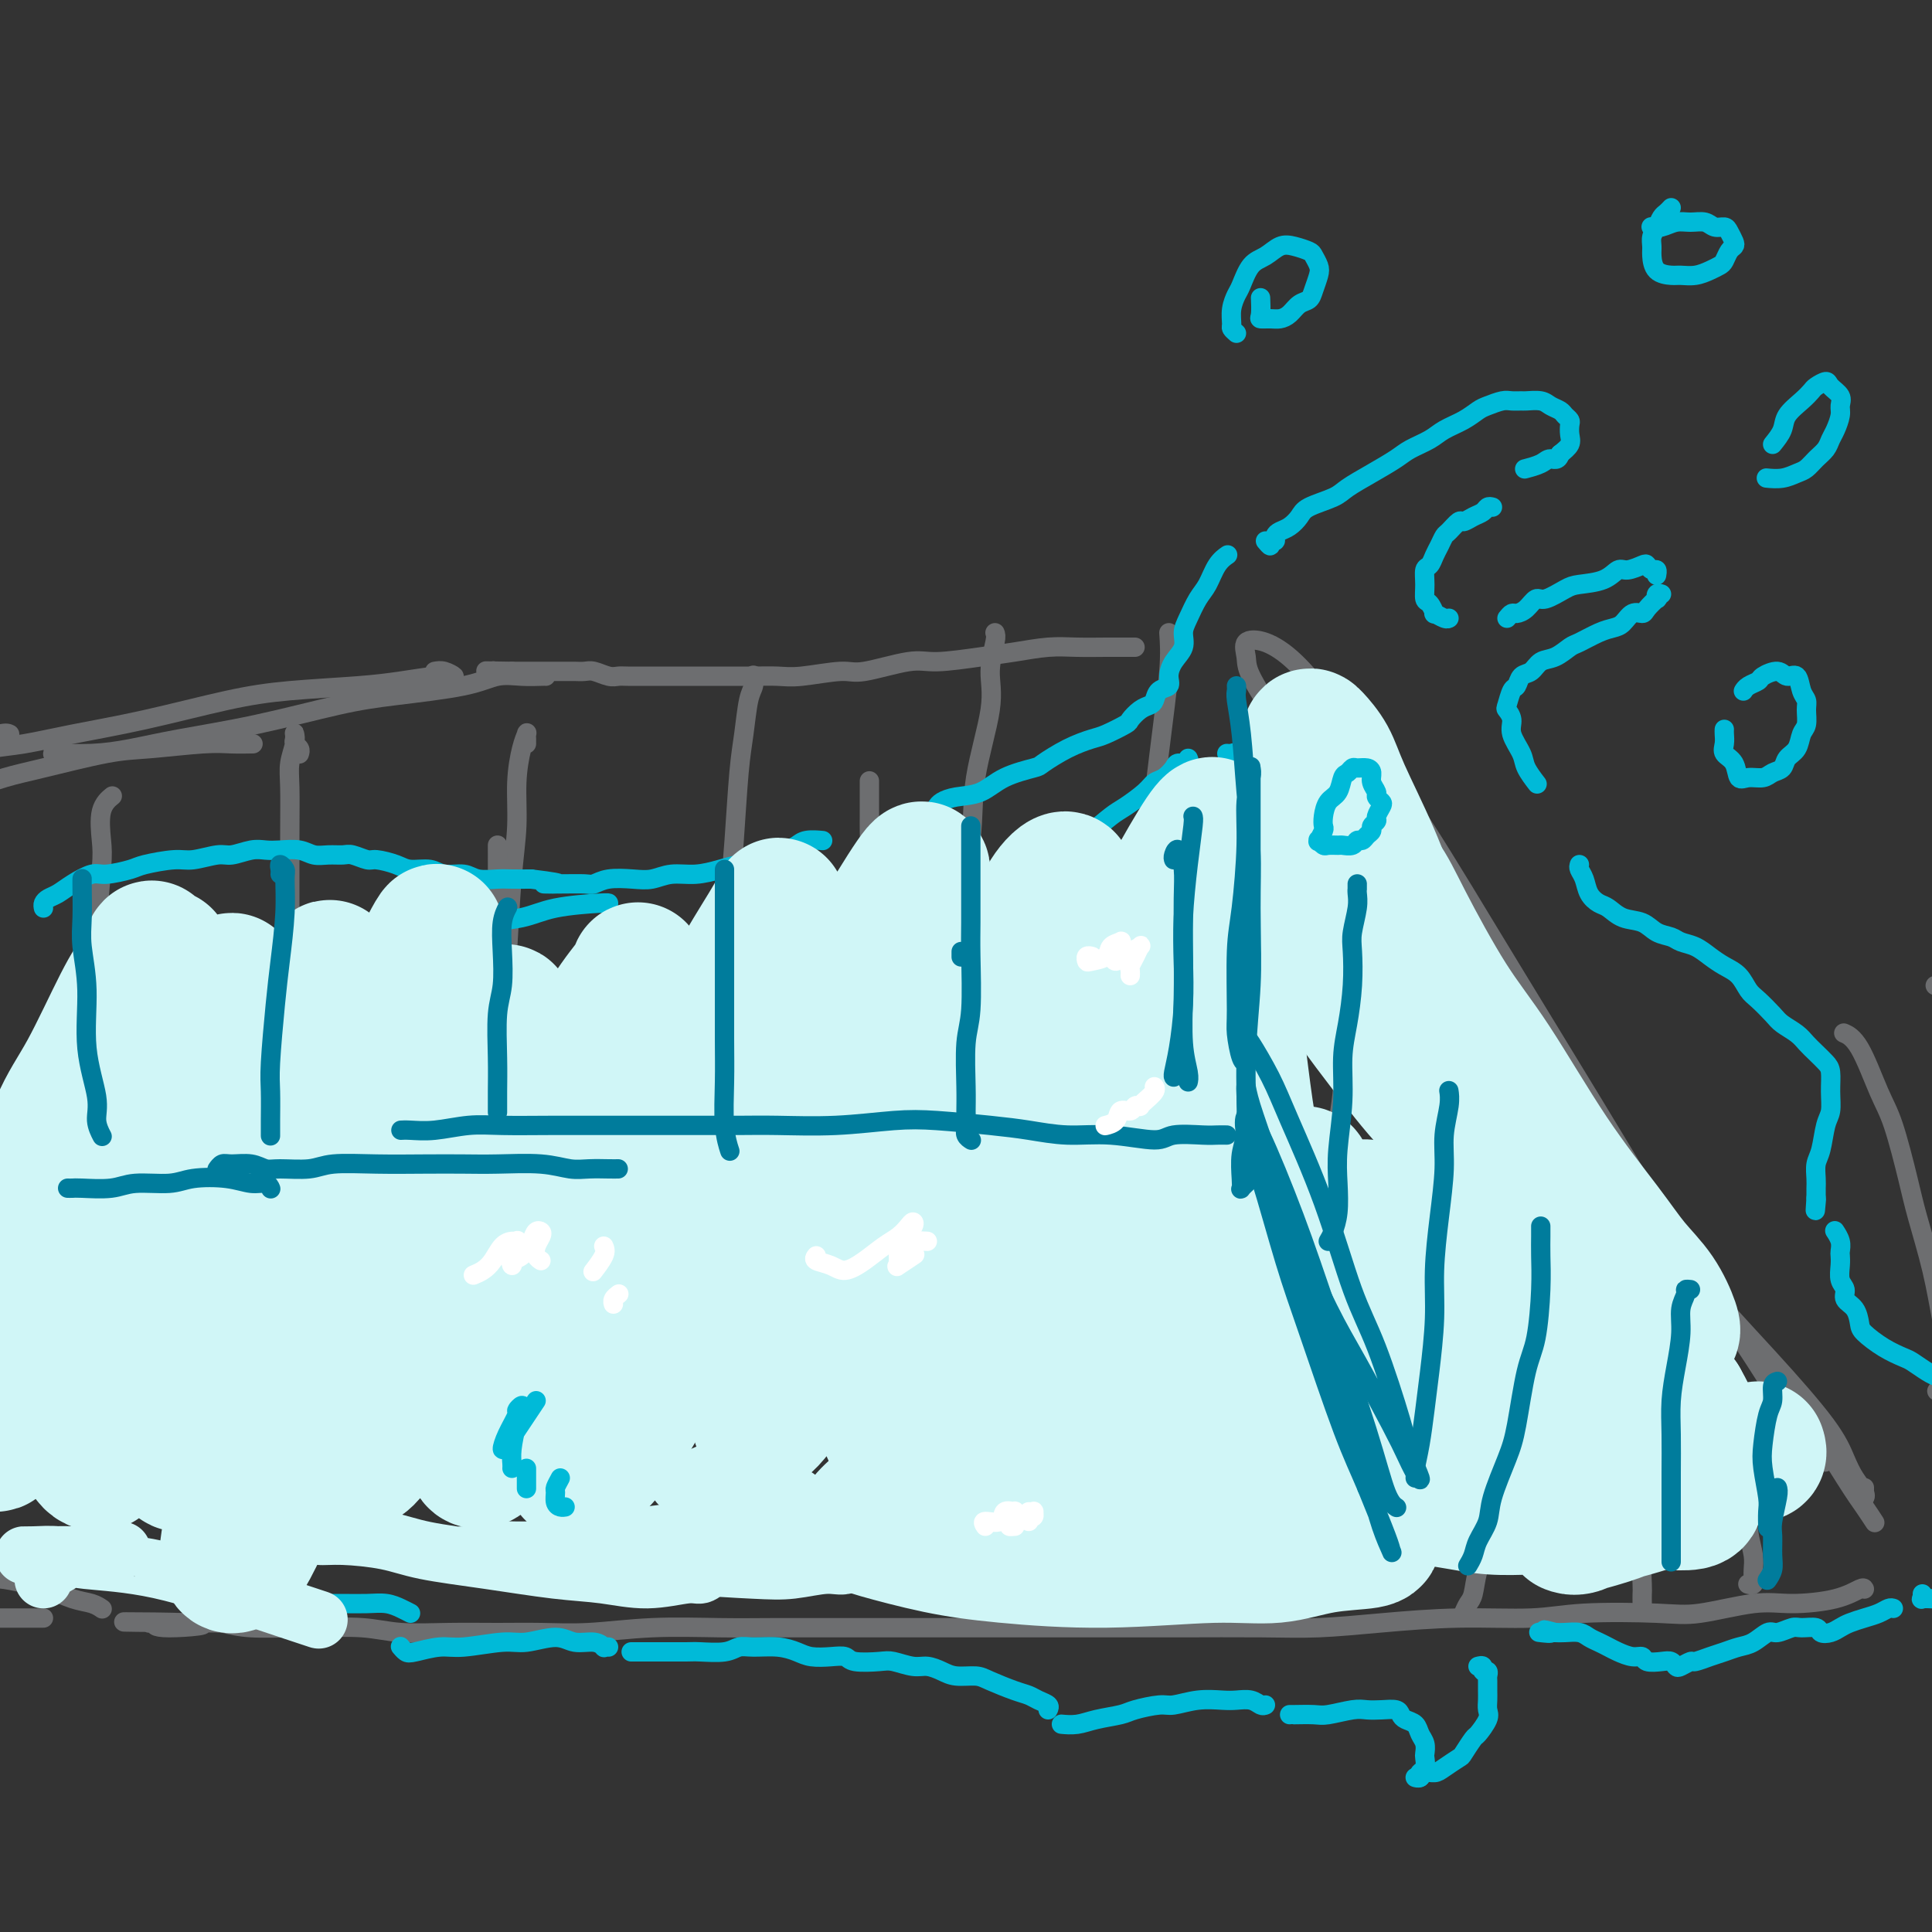
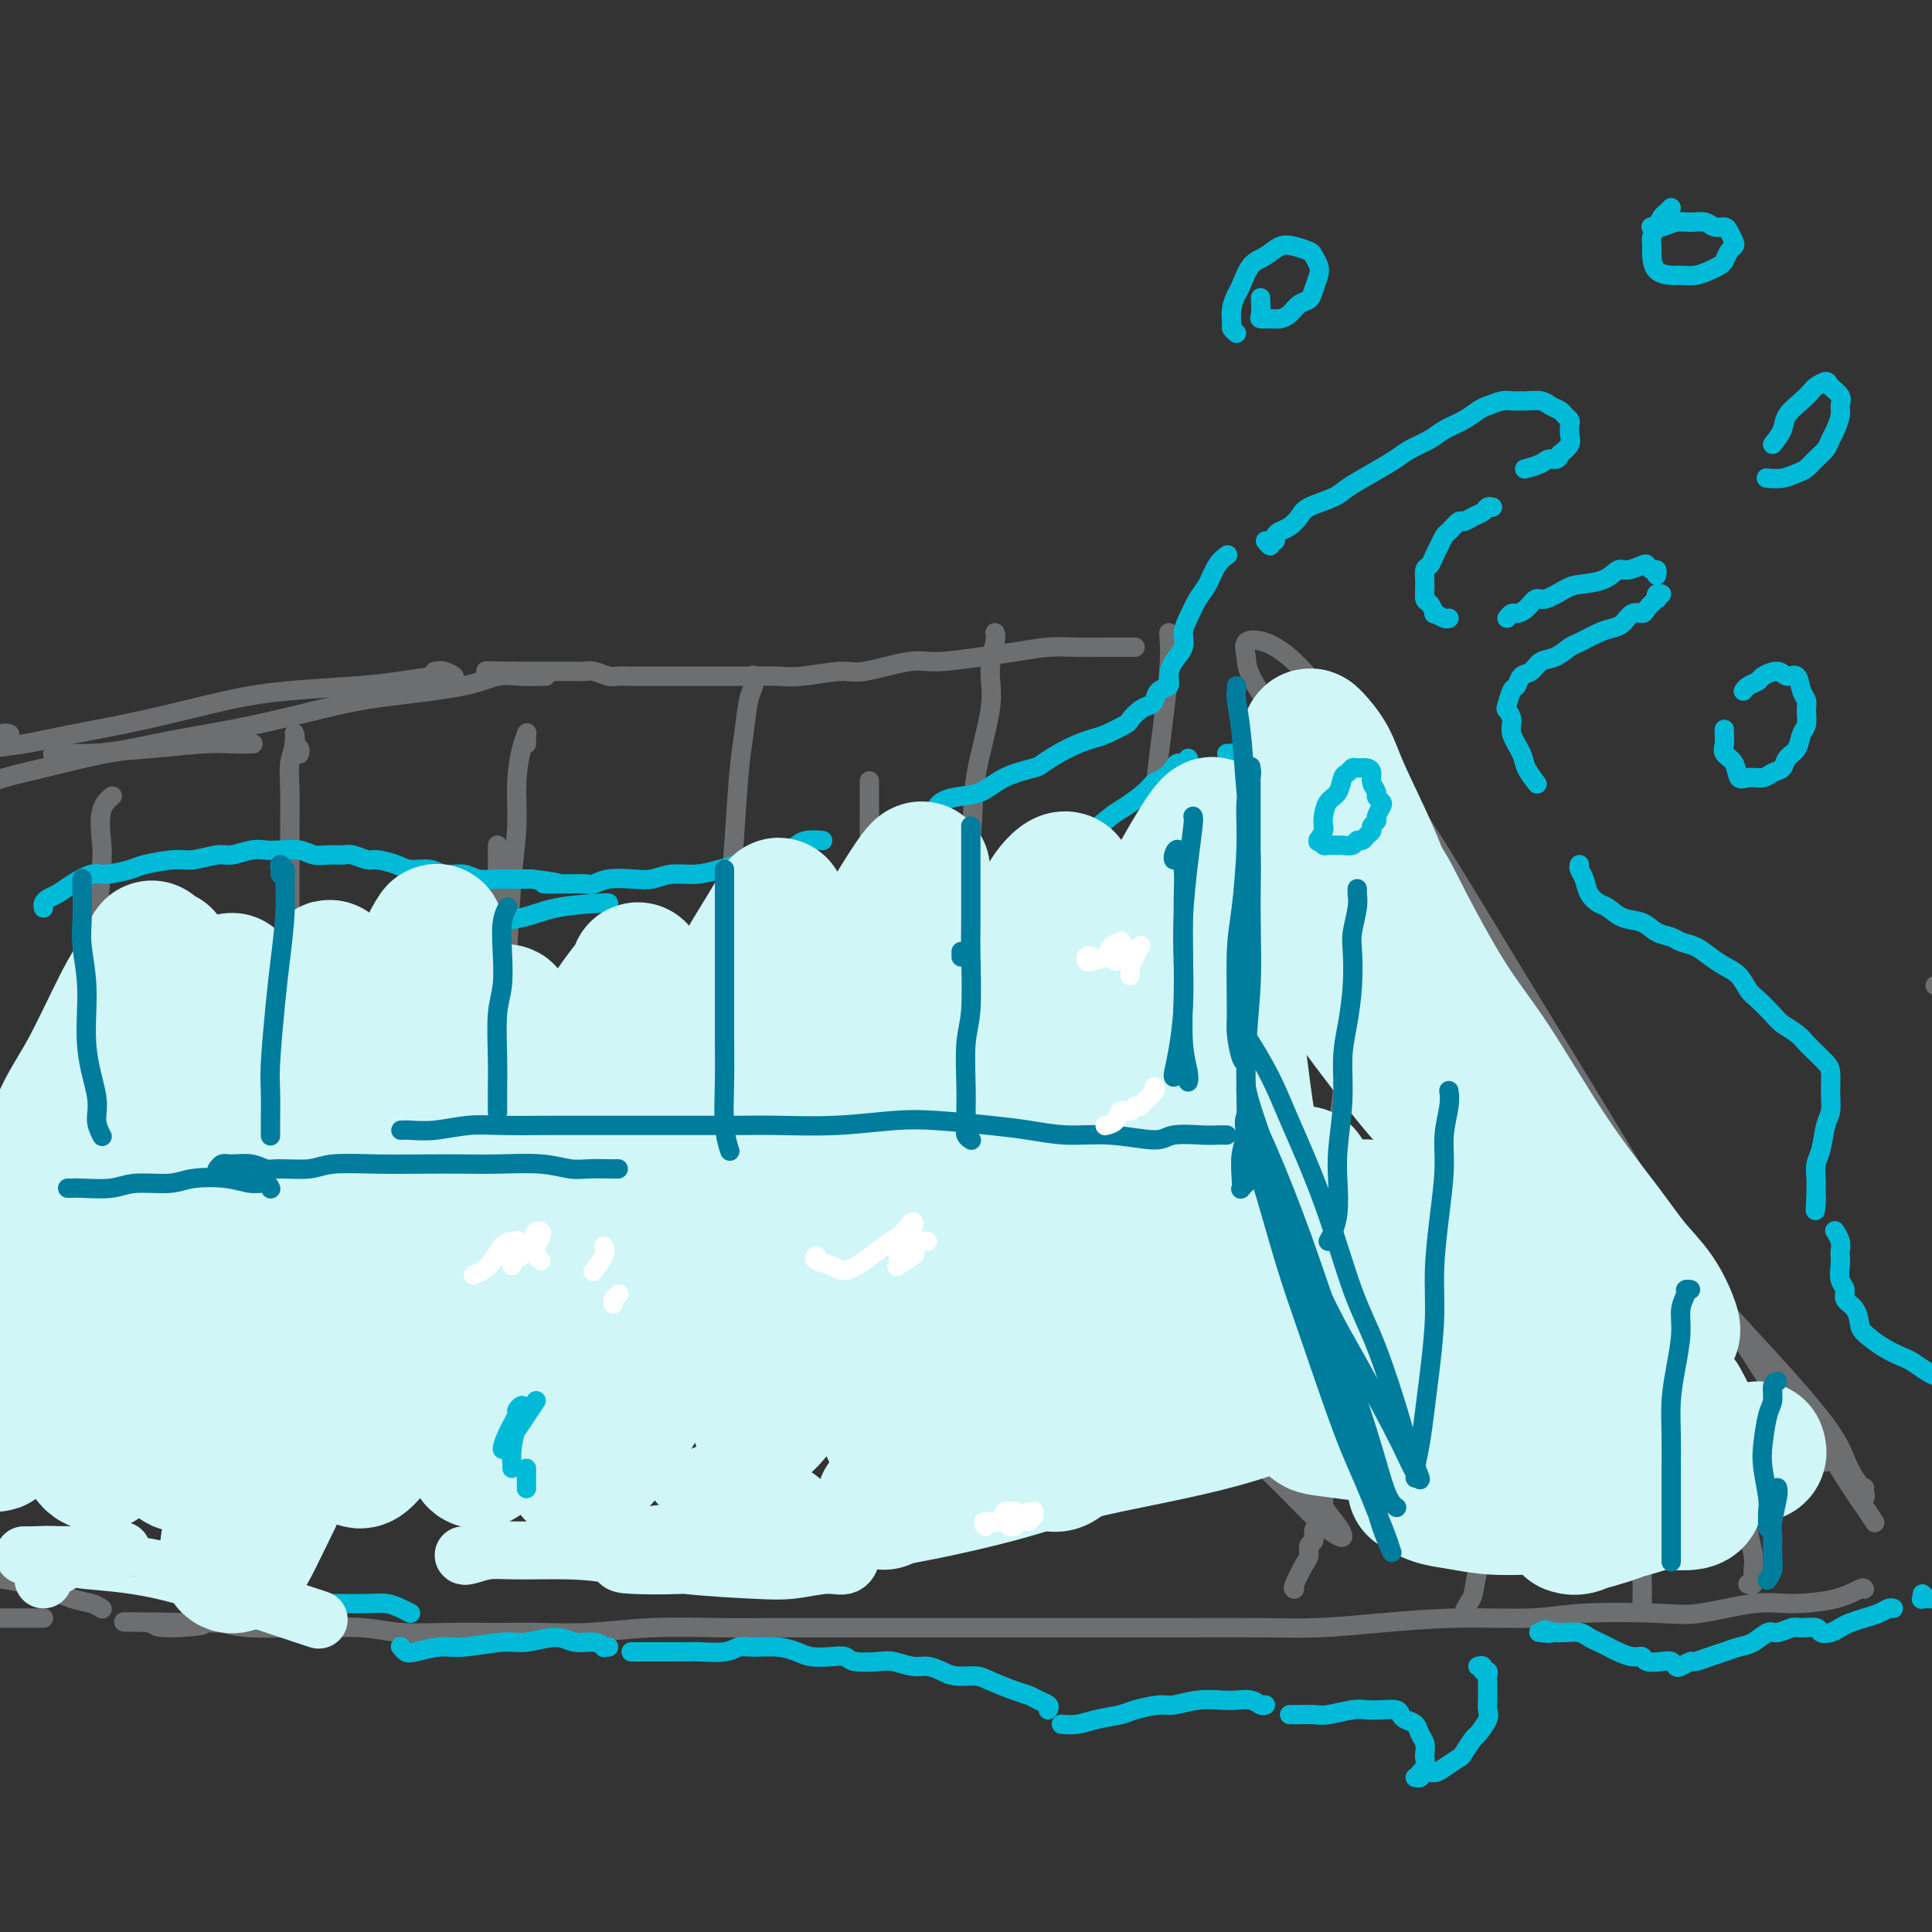
<svg xmlns="http://www.w3.org/2000/svg" viewBox="0 0 400 400" version="1.1">
  <rect x="0" y="0" width="400" height="400" fill="#333333" stroke="none" />
  <g fill="none" stroke="rgb(109,110,112)" stroke-width="4" stroke-linecap="round" stroke-linejoin="round">
    <path d="M410,283c-0.305,0.264 -0.610,0.527 0,0c0.610,-0.527 2.135,-1.845 3,-3c0.865,-1.155 1.070,-2.149 1,-3c-0.070,-0.851 -0.414,-1.560 0,-3c0.414,-1.440 1.586,-3.612 2,-6c0.414,-2.388 0.071,-4.992 0,-7c-0.071,-2.008 0.132,-3.421 0,-6c-0.132,-2.579 -0.598,-6.325 -1,-10c-0.402,-3.675 -0.741,-7.280 -1,-10c-0.259,-2.720 -0.440,-4.556 -1,-7c-0.560,-2.444 -1.500,-5.496 -2,-8c-0.500,-2.504 -0.562,-4.461 -1,-6c-0.438,-1.539 -1.253,-2.661 -2,-4c-0.747,-1.339 -1.427,-2.895 -2,-4c-0.573,-1.105 -1.039,-1.759 -2,-2c-0.961,-0.241 -2.417,-0.069 -3,0c-0.583,0.069 -0.291,0.034 0,0" />
-     <path d="M401,288c0.851,-0.489 1.701,-0.978 2,-2c0.299,-1.022 0.046,-2.575 0,-4c-0.046,-1.425 0.116,-2.720 0,-4c-0.116,-1.280 -0.509,-2.544 -1,-5c-0.491,-2.456 -1.078,-6.105 -2,-10c-0.922,-3.895 -2.178,-8.038 -3,-11c-0.822,-2.962 -1.208,-4.745 -2,-8c-0.792,-3.255 -1.988,-7.983 -3,-11c-1.012,-3.017 -1.838,-4.324 -3,-7c-1.162,-2.676 -2.659,-6.720 -4,-9c-1.341,-2.280 -2.526,-2.794 -3,-3c-0.474,-0.206 -0.237,-0.103 0,0" />
    <path d="M386,308c-0.003,0.456 -0.007,0.913 0,1c0.007,0.087 0.024,-0.194 0,0c-0.024,0.194 -0.090,0.863 0,1c0.090,0.137 0.336,-0.256 0,-1c-0.336,-0.744 -1.255,-1.837 -2,-3c-0.745,-1.163 -1.317,-2.396 -2,-4c-0.683,-1.604 -1.477,-3.579 -4,-7c-2.523,-3.421 -6.774,-8.289 -12,-14c-5.226,-5.711 -11.428,-12.264 -16,-18c-4.572,-5.736 -7.516,-10.654 -13,-18c-5.484,-7.346 -13.509,-17.122 -19,-24c-5.491,-6.878 -8.448,-10.860 -13,-17c-4.552,-6.140 -10.698,-14.439 -15,-20c-4.302,-5.561 -6.760,-8.385 -10,-13c-3.240,-4.615 -7.263,-11.023 -10,-15c-2.737,-3.977 -4.187,-5.523 -6,-8c-1.813,-2.477 -3.989,-5.884 -5,-8c-1.011,-2.116 -0.857,-2.941 -1,-4c-0.143,-1.059 -0.582,-2.351 0,-3c0.582,-0.649 2.184,-0.654 4,0c1.816,0.654 3.844,1.966 6,4c2.156,2.034 4.440,4.790 8,9c3.560,4.210 8.395,9.876 14,18c5.605,8.124 11.978,18.708 17,27c5.022,8.292 8.691,14.294 14,23c5.309,8.706 12.258,20.117 17,28c4.742,7.883 7.277,12.238 11,18c3.723,5.762 8.635,12.932 12,18c3.365,5.068 5.182,8.034 7,11" />
    <path d="M368,289c13.858,21.262 9.503,11.918 9,10c-0.503,-1.918 2.846,3.591 5,7c2.154,3.409 3.113,4.718 4,6c0.887,1.282 1.700,2.538 2,3c0.300,0.462 0.086,0.132 0,0c-0.086,-0.132 -0.043,-0.066 0,0" />
    <path d="M242,131c0.153,2.079 0.305,4.159 0,8c-0.305,3.841 -1.068,9.445 -2,17c-0.932,7.555 -2.033,17.062 -3,24c-0.967,6.938 -1.801,11.306 -3,18c-1.199,6.694 -2.763,15.714 -4,22c-1.237,6.286 -2.146,9.838 -3,14c-0.854,4.162 -1.654,8.933 -2,12c-0.346,3.067 -0.237,4.430 0,5c0.237,0.570 0.602,0.346 1,0c0.398,-0.346 0.828,-0.813 1,-1c0.172,-0.187 0.086,-0.093 0,0" />
    <path d="M386,329c-0.085,-0.192 -0.170,-0.384 -1,0c-0.830,0.384 -2.404,1.343 -5,2c-2.596,0.657 -6.215,1.012 -9,1c-2.785,-0.012 -4.737,-0.392 -8,0c-3.263,0.392 -7.838,1.554 -11,2c-3.162,0.446 -4.910,0.175 -9,0c-4.090,-0.175 -10.523,-0.253 -15,0c-4.477,0.253 -6.999,0.838 -11,1c-4.001,0.162 -9.481,-0.100 -15,0c-5.519,0.100 -11.078,0.563 -16,1c-4.922,0.437 -9.209,0.849 -13,1c-3.791,0.151 -7.086,0.040 -12,0c-4.914,-0.040 -11.447,-0.011 -16,0c-4.553,0.011 -7.126,0.003 -12,0c-4.874,-0.003 -12.050,-0.001 -17,0c-4.950,0.001 -7.675,0.001 -12,0c-4.325,-0.001 -10.251,-0.001 -16,0c-5.749,0.001 -11.321,0.004 -16,0c-4.679,-0.004 -8.464,-0.015 -12,0c-3.536,0.015 -6.822,0.057 -11,0c-4.178,-0.057 -9.246,-0.212 -14,0c-4.754,0.212 -9.193,0.790 -13,1c-3.807,0.210 -6.982,0.053 -10,0c-3.018,-0.053 -5.878,0.000 -9,0c-3.122,-0.000 -6.505,-0.053 -10,0c-3.495,0.053 -7.102,0.211 -10,0c-2.898,-0.211 -5.089,-0.791 -8,-1c-2.911,-0.209 -6.543,-0.046 -9,0c-2.457,0.046 -3.738,-0.026 -6,0c-2.262,0.026 -5.503,0.150 -8,0c-2.497,-0.150 -4.248,-0.575 -6,-1" />
    <path d="M46,336c-36.504,-0.232 -14.265,-0.311 -7,0c7.265,0.311 -0.444,1.011 -4,1c-3.556,-0.011 -2.957,-0.734 -3,-1c-0.043,-0.266 -0.726,-0.076 -1,0c-0.274,0.076 -0.137,0.038 0,0" />
    <path d="M235,134c-0.248,-0.000 -0.496,-0.001 -1,0c-0.504,0.001 -1.263,0.003 -2,0c-0.737,-0.003 -1.452,-0.012 -3,0c-1.548,0.012 -3.930,0.046 -6,0c-2.070,-0.046 -3.830,-0.172 -6,0c-2.170,0.172 -4.752,0.642 -7,1c-2.248,0.358 -4.162,0.603 -7,1c-2.838,0.397 -6.601,0.947 -9,1c-2.399,0.053 -3.434,-0.392 -6,0c-2.566,0.392 -6.661,1.622 -9,2c-2.339,0.378 -2.921,-0.095 -5,0c-2.079,0.095 -5.655,0.757 -8,1c-2.345,0.243 -3.461,0.065 -5,0c-1.539,-0.065 -3.502,-0.017 -5,0c-1.498,0.017 -2.531,0.005 -4,0c-1.469,-0.005 -3.375,-0.001 -5,0c-1.625,0.001 -2.971,0.000 -4,0c-1.029,-0.000 -1.742,-0.000 -3,0c-1.258,0.000 -3.060,0.001 -4,0c-0.940,-0.001 -1.018,-0.004 -2,0c-0.982,0.004 -2.868,0.015 -4,0c-1.132,-0.015 -1.511,-0.057 -2,0c-0.489,0.057 -1.089,0.211 -2,0c-0.911,-0.211 -2.135,-0.789 -3,-1c-0.865,-0.211 -1.372,-0.057 -2,0c-0.628,0.057 -1.379,0.015 -2,0c-0.621,-0.015 -1.114,-0.004 -2,0c-0.886,0.004 -2.165,0.001 -3,0c-0.835,-0.001 -1.225,-0.000 -2,0c-0.775,0.000 -1.936,0.000 -3,0c-1.064,-0.000 -2.032,-0.000 -3,0" />
    <path d="M106,139c-9.691,-0.159 -3.917,-0.056 -2,0c1.917,0.056 -0.022,0.067 -1,0c-0.978,-0.067 -0.994,-0.210 -1,0c-0.006,0.210 -0.002,0.774 0,1c0.002,0.226 0.001,0.113 0,0" />
    <path d="M205,267c-1.247,0.445 -2.494,0.890 -4,1c-1.506,0.110 -3.272,-0.114 -5,0c-1.728,0.114 -3.417,0.565 -5,1c-1.583,0.435 -3.058,0.852 -5,1c-1.942,0.148 -4.351,0.025 -6,0c-1.649,-0.025 -2.539,0.049 -4,0c-1.461,-0.049 -3.493,-0.219 -5,0c-1.507,0.219 -2.490,0.828 -4,1c-1.510,0.172 -3.549,-0.095 -5,0c-1.451,0.095 -2.316,0.550 -4,1c-1.684,0.450 -4.187,0.894 -6,1c-1.813,0.106 -2.936,-0.125 -5,0c-2.064,0.125 -5.068,0.607 -7,1c-1.932,0.393 -2.792,0.697 -5,1c-2.208,0.303 -5.763,0.606 -8,1c-2.237,0.394 -3.157,0.879 -5,1c-1.843,0.121 -4.610,-0.122 -7,0c-2.390,0.122 -4.403,0.610 -6,1c-1.597,0.390 -2.776,0.682 -4,1c-1.224,0.318 -2.491,0.663 -4,1c-1.509,0.337 -3.260,0.668 -5,1c-1.740,0.332 -3.468,0.667 -5,1c-1.532,0.333 -2.870,0.664 -4,1c-1.130,0.336 -2.054,0.679 -3,1c-0.946,0.321 -1.913,0.622 -3,1c-1.087,0.378 -2.293,0.832 -3,1c-0.707,0.168 -0.916,0.048 -1,0c-0.084,-0.048 -0.042,-0.024 0,0" />
    <path d="M225,261c-0.068,0.007 -0.137,0.013 0,0c0.137,-0.013 0.478,-0.046 2,1c1.522,1.046 4.223,3.171 6,5c1.777,1.829 2.631,3.360 5,6c2.369,2.640 6.255,6.387 9,9c2.745,2.613 4.350,4.093 7,7c2.650,2.907 6.346,7.241 9,10c2.654,2.759 4.265,3.942 6,6c1.735,2.058 3.594,4.991 5,7c1.406,2.009 2.360,3.096 3,4c0.640,0.904 0.967,1.627 1,2c0.033,0.373 -0.226,0.398 -1,0c-0.774,-0.398 -2.062,-1.218 -4,-3c-1.938,-1.782 -4.524,-4.525 -7,-7c-2.476,-2.475 -4.841,-4.682 -7,-7c-2.159,-2.318 -4.113,-4.746 -7,-8c-2.887,-3.254 -6.707,-7.334 -9,-10c-2.293,-2.666 -3.059,-3.919 -4,-5c-0.941,-1.081 -2.056,-1.991 -2,-2c0.056,-0.009 1.284,0.882 2,2c0.716,1.118 0.919,2.462 1,3c0.081,0.538 0.041,0.269 0,0" />
    <path d="M135,265c-0.990,-0.125 -1.981,-0.251 -3,0c-1.019,0.251 -2.067,0.878 -3,1c-0.933,0.122 -1.752,-0.262 -4,0c-2.248,0.262 -5.925,1.171 -10,2c-4.075,0.829 -8.547,1.580 -12,2c-3.453,0.420 -5.886,0.510 -10,1c-4.114,0.490 -9.907,1.381 -14,2c-4.093,0.619 -6.484,0.964 -9,1c-2.516,0.036 -5.158,-0.239 -8,0c-2.842,0.239 -5.886,0.992 -8,1c-2.114,0.008 -3.300,-0.729 -4,-1c-0.700,-0.271 -0.914,-0.078 -1,0c-0.086,0.078 -0.043,0.039 0,0" />
    <path d="M92,276c-0.143,-0.016 -0.286,-0.031 -1,0c-0.714,0.031 -1.999,0.109 -3,0c-1.001,-0.109 -1.719,-0.406 -4,0c-2.281,0.406 -6.125,1.513 -9,2c-2.875,0.487 -4.782,0.353 -8,1c-3.218,0.647 -7.749,2.076 -12,3c-4.251,0.924 -8.224,1.345 -12,2c-3.776,0.655 -7.355,1.546 -10,2c-2.645,0.454 -4.357,0.472 -7,1c-2.643,0.528 -6.216,1.565 -8,2c-1.784,0.435 -1.778,0.267 -2,0c-0.222,-0.267 -0.672,-0.632 0,-1c0.672,-0.368 2.467,-0.740 4,-1c1.533,-0.260 2.803,-0.410 5,-1c2.197,-0.590 5.322,-1.620 7,-2c1.678,-0.380 1.908,-0.108 2,0c0.092,0.108 0.046,0.054 0,0" />
    <path d="M113,140c-0.090,-0.013 -0.180,-0.025 -1,0c-0.820,0.025 -2.370,0.088 -4,0c-1.630,-0.088 -3.341,-0.326 -5,0c-1.659,0.326 -3.266,1.218 -7,2c-3.734,0.782 -9.595,1.456 -14,2c-4.405,0.544 -7.354,0.959 -12,2c-4.646,1.041 -10.990,2.710 -17,4c-6.010,1.290 -11.687,2.203 -16,3c-4.313,0.797 -7.261,1.478 -10,2c-2.739,0.522 -5.270,0.886 -8,1c-2.730,0.114 -5.660,-0.021 -7,0c-1.340,0.021 -1.092,0.198 -1,0c0.092,-0.198 0.026,-0.771 0,-1c-0.026,-0.229 -0.013,-0.115 0,0" />
    <path d="M90,139c0.601,-0.112 1.202,-0.223 2,0c0.798,0.223 1.793,0.781 2,1c0.207,0.219 -0.373,0.100 -1,0c-0.627,-0.100 -1.302,-0.180 -3,0c-1.698,0.180 -4.418,0.621 -7,1c-2.582,0.379 -5.026,0.696 -9,1c-3.974,0.304 -9.478,0.596 -14,1c-4.522,0.404 -8.063,0.920 -13,2c-4.937,1.080 -11.270,2.725 -17,4c-5.730,1.275 -10.858,2.181 -15,3c-4.142,0.819 -7.299,1.552 -10,2c-2.701,0.448 -4.945,0.610 -7,1c-2.055,0.390 -3.920,1.008 -5,1c-1.080,-0.008 -1.375,-0.643 -1,-1c0.375,-0.357 1.420,-0.436 3,-1c1.580,-0.564 3.695,-1.613 5,-2c1.305,-0.387 1.802,-0.110 2,0c0.198,0.110 0.099,0.055 0,0" />
    <path d="M51,154c0.330,0.002 0.659,0.004 1,0c0.341,-0.004 0.693,-0.014 0,0c-0.693,0.014 -2.431,0.052 -4,0c-1.569,-0.052 -2.969,-0.194 -6,0c-3.031,0.194 -7.692,0.725 -11,1c-3.308,0.275 -5.262,0.295 -9,1c-3.738,0.705 -9.260,2.096 -13,3c-3.740,0.904 -5.699,1.320 -8,2c-2.301,0.680 -4.943,1.623 -6,2c-1.057,0.377 -0.528,0.189 0,0" />
    <path d="M21,333c0.139,0.098 0.279,0.195 0,0c-0.279,-0.195 -0.976,-0.683 -2,-1c-1.024,-0.317 -2.375,-0.464 -4,-1c-1.625,-0.536 -3.525,-1.460 -5,-2c-1.475,-0.540 -2.525,-0.694 -4,-1c-1.475,-0.306 -3.375,-0.762 -5,-1c-1.625,-0.238 -2.976,-0.256 -4,0c-1.024,0.256 -1.721,0.788 -2,1c-0.279,0.212 -0.139,0.106 0,0" />
    <path d="M9,335c-0.257,0.000 -0.514,0.000 -1,0c-0.486,0.000 -1.202,0.000 -2,0c-0.798,-0.000 -1.678,0.000 -3,0c-1.322,0.000 -3.087,0.000 -4,0c-0.913,0.000 -0.975,0.000 -1,0c-0.025,0.000 -0.012,0.000 0,0" />
    <path d="M189,270c-0.002,-0.273 -0.005,-0.547 0,-1c0.005,-0.453 0.016,-1.086 0,-2c-0.016,-0.914 -0.060,-2.108 0,-3c0.060,-0.892 0.222,-1.481 0,-3c-0.222,-1.519 -0.829,-3.967 -1,-6c-0.171,-2.033 0.094,-3.650 0,-6c-0.094,-2.350 -0.546,-5.434 -1,-8c-0.454,-2.566 -0.909,-4.614 -1,-7c-0.091,-2.386 0.182,-5.111 0,-7c-0.182,-1.889 -0.818,-2.944 -1,-5c-0.182,-2.056 0.091,-5.113 0,-7c-0.091,-1.887 -0.547,-2.604 -1,-4c-0.453,-1.396 -0.905,-3.473 -1,-5c-0.095,-1.527 0.167,-2.506 0,-4c-0.167,-1.494 -0.762,-3.505 -1,-5c-0.238,-1.495 -0.120,-2.476 0,-4c0.120,-1.524 0.242,-3.590 0,-5c-0.242,-1.410 -0.850,-2.162 -1,-3c-0.150,-0.838 0.156,-1.761 0,-3c-0.156,-1.239 -0.774,-2.793 -1,-4c-0.226,-1.207 -0.061,-2.065 0,-3c0.061,-0.935 0.016,-1.946 0,-3c-0.016,-1.054 -0.004,-2.150 0,-3c0.004,-0.850 0.001,-1.455 0,-2c-0.001,-0.545 -0.000,-1.031 0,-2c0.000,-0.969 0.000,-2.420 0,-3c-0.000,-0.580 -0.000,-0.290 0,0" />
    <path d="M206,131c0.137,0.315 0.274,0.629 0,2c-0.274,1.371 -0.959,3.797 -1,6c-0.041,2.203 0.562,4.181 0,8c-0.562,3.819 -2.287,9.477 -3,14c-0.713,4.523 -0.412,7.911 -1,13c-0.588,5.089 -2.065,11.880 -3,17c-0.935,5.120 -1.329,8.571 -2,13c-0.671,4.429 -1.620,9.837 -2,12c-0.380,2.163 -0.190,1.082 0,0" />
    <path d="M197,204c-0.452,0.058 -0.905,0.116 -1,0c-0.095,-0.116 0.166,-0.406 0,0c-0.166,0.406 -0.760,1.509 -1,3c-0.240,1.491 -0.125,3.370 0,5c0.125,1.630 0.258,3.012 0,6c-0.258,2.988 -0.909,7.583 -1,11c-0.091,3.417 0.379,5.656 0,9c-0.379,3.344 -1.608,7.793 -2,11c-0.392,3.207 0.052,5.171 0,8c-0.052,2.829 -0.602,6.521 -1,9c-0.398,2.479 -0.646,3.744 -1,5c-0.354,1.256 -0.816,2.502 -1,3c-0.184,0.498 -0.092,0.249 0,0" />
    <path d="M156,140c-0.024,-0.182 -0.048,-0.363 0,0c0.048,0.363 0.168,1.271 0,2c-0.168,0.729 -0.622,1.278 -1,3c-0.378,1.722 -0.679,4.618 -1,7c-0.321,2.382 -0.663,4.250 -1,8c-0.337,3.750 -0.668,9.382 -1,14c-0.332,4.618 -0.663,8.224 -1,13c-0.337,4.776 -0.678,10.724 -1,15c-0.322,4.276 -0.625,6.882 -1,11c-0.375,4.118 -0.821,9.748 -1,12c-0.179,2.252 -0.089,1.126 0,0" />
    <path d="M145,203c-0.032,-0.051 -0.064,-0.102 0,1c0.064,1.102 0.223,3.356 0,6c-0.223,2.644 -0.829,5.678 -1,9c-0.171,3.322 0.094,6.932 0,10c-0.094,3.068 -0.547,5.593 -1,9c-0.453,3.407 -0.906,7.698 -1,11c-0.094,3.302 0.171,5.617 0,8c-0.171,2.383 -0.777,4.834 -1,6c-0.223,1.166 -0.064,1.047 0,1c0.064,-0.047 0.032,-0.024 0,0" />
    <path d="M109,154c-0.002,-0.449 -0.003,-0.899 0,-1c0.003,-0.101 0.011,0.146 0,0c-0.011,-0.146 -0.041,-0.686 0,-1c0.041,-0.314 0.152,-0.404 0,0c-0.152,0.404 -0.565,1.300 -1,3c-0.435,1.700 -0.890,4.204 -1,7c-0.110,2.796 0.124,5.885 0,9c-0.124,3.115 -0.608,6.254 -1,11c-0.392,4.746 -0.693,11.097 -1,16c-0.307,4.903 -0.621,8.359 -1,12c-0.379,3.641 -0.823,7.469 -1,9c-0.177,1.531 -0.089,0.766 0,0" />
    <path d="M103,175c-0.002,-0.081 -0.005,-0.161 0,3c0.005,3.161 0.016,9.565 0,15c-0.016,5.435 -0.060,9.901 0,14c0.060,4.099 0.222,7.830 0,13c-0.222,5.170 -0.829,11.780 -1,18c-0.171,6.220 0.094,12.050 0,16c-0.094,3.950 -0.547,6.022 -1,9c-0.453,2.978 -0.906,6.864 -1,9c-0.094,2.136 0.171,2.521 0,3c-0.171,0.479 -0.777,1.052 -1,1c-0.223,-0.052 -0.064,-0.729 0,-1c0.064,-0.271 0.032,-0.135 0,0" />
    <path d="M102,223c-0.455,0.198 -0.910,0.395 -1,1c-0.090,0.605 0.186,1.617 0,4c-0.186,2.383 -0.834,6.139 -1,9c-0.166,2.861 0.151,4.829 0,8c-0.151,3.171 -0.772,7.546 -1,11c-0.228,3.454 -0.065,5.987 0,7c0.065,1.013 0.033,0.507 0,0" />
    <path d="M62,156c-0.030,0.089 -0.061,0.178 0,0c0.061,-0.178 0.212,-0.623 0,-1c-0.212,-0.377 -0.788,-0.685 -1,-1c-0.212,-0.315 -0.061,-0.637 0,-1c0.061,-0.363 0.030,-0.768 0,-1c-0.030,-0.232 -0.061,-0.290 0,0c0.061,0.290 0.212,0.927 0,2c-0.212,1.073 -0.789,2.582 -1,4c-0.211,1.418 -0.055,2.744 0,5c0.055,2.256 0.011,5.441 0,10c-0.011,4.559 0.011,10.493 0,15c-0.011,4.507 -0.056,7.589 0,13c0.056,5.411 0.211,13.153 0,18c-0.211,4.847 -0.789,6.799 -1,11c-0.211,4.201 -0.057,10.652 0,14c0.057,3.348 0.015,3.594 0,5c-0.015,1.406 -0.004,3.973 0,5c0.004,1.027 0.002,0.513 0,0" />
    <path d="M59,196c0.001,-0.621 0.001,-1.241 0,0c-0.001,1.241 -0.004,4.345 0,7c0.004,2.655 0.015,4.861 0,9c-0.015,4.139 -0.056,10.212 0,15c0.056,4.788 0.207,8.293 0,13c-0.207,4.707 -0.774,10.617 -1,15c-0.226,4.383 -0.113,7.238 0,11c0.113,3.762 0.226,8.431 0,11c-0.226,2.569 -0.792,3.038 -1,4c-0.208,0.962 -0.060,2.418 0,3c0.060,0.582 0.030,0.291 0,0" />
    <path d="M23,165c0.224,-0.182 0.449,-0.365 0,0c-0.449,0.365 -1.570,1.277 -2,3c-0.430,1.723 -0.168,4.256 0,6c0.168,1.744 0.241,2.697 0,6c-0.241,3.303 -0.797,8.955 -1,13c-0.203,4.045 -0.054,6.482 0,11c0.054,4.518 0.015,11.118 0,16c-0.015,4.882 -0.004,8.045 0,10c0.004,1.955 0.001,2.701 0,3c-0.001,0.299 -0.001,0.149 0,0" />
    <path d="M12,212c0.024,-0.127 0.048,-0.253 0,0c-0.048,0.253 -0.168,0.887 0,2c0.168,1.113 0.622,2.706 1,5c0.378,2.294 0.678,5.290 1,10c0.322,4.710 0.664,11.132 1,16c0.336,4.868 0.665,8.180 1,13c0.335,4.820 0.678,11.148 1,15c0.322,3.852 0.625,5.229 1,6c0.375,0.771 0.821,0.934 1,1c0.179,0.066 0.089,0.033 0,0" />
    <path d="M248,277c0.250,-0.700 0.500,-1.401 1,-3c0.500,-1.599 1.251,-4.098 2,-7c0.749,-2.902 1.496,-6.209 2,-9c0.504,-2.791 0.764,-5.067 1,-9c0.236,-3.933 0.448,-9.522 1,-15c0.552,-5.478 1.444,-10.847 2,-15c0.556,-4.153 0.775,-7.092 1,-10c0.225,-2.908 0.456,-5.784 1,-9c0.544,-3.216 1.400,-6.771 2,-9c0.600,-2.229 0.944,-3.134 1,-4c0.056,-0.866 -0.177,-1.695 0,-2c0.177,-0.305 0.765,-0.087 1,0c0.235,0.087 0.118,0.044 0,0" />
    <path d="M268,329c-0.194,-0.015 -0.388,-0.031 0,-1c0.388,-0.969 1.357,-2.893 2,-4c0.643,-1.107 0.960,-1.398 1,-2c0.040,-0.602 -0.196,-1.516 0,-2c0.196,-0.484 0.823,-0.540 1,-1c0.177,-0.460 -0.096,-1.325 0,-2c0.096,-0.675 0.562,-1.160 1,-2c0.438,-0.840 0.849,-2.033 1,-4c0.151,-1.967 0.044,-4.707 0,-7c-0.044,-2.293 -0.024,-4.139 0,-8c0.024,-3.861 0.053,-9.738 0,-14c-0.053,-4.262 -0.188,-6.911 0,-12c0.188,-5.089 0.699,-12.619 1,-18c0.301,-5.381 0.391,-8.614 1,-13c0.609,-4.386 1.736,-9.927 2,-14c0.264,-4.073 -0.336,-6.678 0,-10c0.336,-3.322 1.607,-7.360 2,-10c0.393,-2.640 -0.090,-3.883 0,-5c0.090,-1.117 0.755,-2.108 1,-3c0.245,-0.892 0.070,-1.683 0,-2c-0.070,-0.317 -0.035,-0.158 0,0" />
    <path d="M303,334c0.325,-0.725 0.650,-1.450 1,-2c0.350,-0.550 0.724,-0.925 1,-2c0.276,-1.075 0.452,-2.851 1,-5c0.548,-2.149 1.468,-4.670 2,-8c0.532,-3.330 0.677,-7.468 1,-11c0.323,-3.532 0.823,-6.458 1,-10c0.177,-3.542 0.032,-7.701 0,-13c-0.032,-5.299 0.048,-11.739 0,-18c-0.048,-6.261 -0.223,-12.343 0,-17c0.223,-4.657 0.843,-7.887 1,-11c0.157,-3.113 -0.150,-6.107 0,-8c0.150,-1.893 0.757,-2.684 1,-3c0.243,-0.316 0.121,-0.158 0,0" />
    <path d="M340,332c-0.008,-0.786 -0.016,-1.571 0,-2c0.016,-0.429 0.056,-0.501 0,-2c-0.056,-1.499 -0.207,-4.423 0,-6c0.207,-1.577 0.774,-1.805 1,-4c0.226,-2.195 0.113,-6.355 0,-9c-0.113,-2.645 -0.226,-3.773 0,-6c0.226,-2.227 0.793,-5.553 1,-8c0.207,-2.447 0.056,-4.015 0,-6c-0.056,-1.985 -0.015,-4.388 0,-6c0.015,-1.612 0.004,-2.434 0,-3c-0.004,-0.566 -0.001,-0.876 0,-1c0.001,-0.124 0.001,-0.062 0,0" />
    <path d="M362,328c-0.113,-0.033 -0.227,-0.067 0,0c0.227,0.067 0.794,0.234 1,0c0.206,-0.234 0.052,-0.871 0,-1c-0.052,-0.129 -0.002,0.249 0,0c0.002,-0.249 -0.045,-1.126 0,-2c0.045,-0.874 0.183,-1.745 0,-3c-0.183,-1.255 -0.688,-2.893 -1,-5c-0.312,-2.107 -0.430,-4.683 -1,-8c-0.570,-3.317 -1.591,-7.376 -2,-9c-0.409,-1.624 -0.204,-0.812 0,0" />
  </g>
  <g fill="none" stroke="rgb(0,186,216)" stroke-width="4" stroke-linecap="round" stroke-linejoin="round">
    <path d="M9,188c-0.069,-0.328 -0.139,-0.656 0,-1c0.139,-0.344 0.485,-0.704 1,-1c0.515,-0.296 1.199,-0.527 2,-1c0.801,-0.473 1.719,-1.187 3,-2c1.281,-0.813 2.923,-1.724 4,-2c1.077,-0.276 1.588,0.085 3,0c1.412,-0.085 3.726,-0.615 5,-1c1.274,-0.385 1.508,-0.624 3,-1c1.492,-0.376 4.241,-0.889 6,-1c1.759,-0.111 2.529,0.180 4,0c1.471,-0.180 3.642,-0.833 5,-1c1.358,-0.167 1.904,0.150 3,0c1.096,-0.150 2.744,-0.769 4,-1c1.256,-0.231 2.121,-0.076 3,0c0.879,0.076 1.773,0.073 3,0c1.227,-0.073 2.789,-0.217 4,0c1.211,0.217 2.072,0.794 3,1c0.928,0.206 1.923,0.040 3,0c1.077,-0.040 2.235,0.044 3,0c0.765,-0.044 1.137,-0.218 2,0c0.863,0.218 2.216,0.828 3,1c0.784,0.172 0.999,-0.093 2,0c1.001,0.093 2.789,0.546 4,1c1.211,0.454 1.845,0.910 3,1c1.155,0.090 2.830,-0.186 4,0c1.170,0.186 1.835,0.834 3,1c1.165,0.166 2.832,-0.152 4,0c1.168,0.152 1.839,0.773 3,1c1.161,0.227 2.813,0.061 4,0c1.187,-0.061 1.911,-0.017 3,0c1.089,0.017 2.545,0.009 4,0" />
    <path d="M110,182c9.545,1.154 4.407,1.037 3,1c-1.407,-0.037 0.917,0.004 3,0c2.083,-0.004 3.925,-0.053 5,0c1.075,0.053 1.381,0.206 2,0c0.619,-0.206 1.550,-0.772 3,-1c1.450,-0.228 3.420,-0.116 5,0c1.580,0.116 2.771,0.238 4,0c1.229,-0.238 2.498,-0.836 4,-1c1.502,-0.164 3.239,0.107 5,0c1.761,-0.107 3.546,-0.592 5,-1c1.454,-0.408 2.576,-0.740 4,-1c1.424,-0.260 3.149,-0.448 5,-1c1.851,-0.552 3.827,-1.468 5,-2c1.173,-0.532 1.541,-0.679 2,-1c0.459,-0.321 1.008,-0.817 2,-1c0.992,-0.183 2.426,-0.052 3,0c0.574,0.052 0.287,0.026 0,0" />
    <path d="M194,167c0.206,-0.320 0.413,-0.639 1,-1c0.587,-0.361 1.555,-0.763 3,-1c1.445,-0.237 3.368,-0.307 5,-1c1.632,-0.693 2.972,-2.007 5,-3c2.028,-0.993 4.743,-1.665 6,-2c1.257,-0.335 1.055,-0.331 2,-1c0.945,-0.669 3.036,-2.009 5,-3c1.964,-0.991 3.800,-1.631 5,-2c1.200,-0.369 1.764,-0.466 3,-1c1.236,-0.534 3.143,-1.504 4,-2c0.857,-0.496 0.662,-0.518 1,-1c0.338,-0.482 1.209,-1.424 2,-2c0.791,-0.576 1.504,-0.786 2,-1c0.496,-0.214 0.776,-0.430 1,-1c0.224,-0.570 0.393,-1.492 1,-2c0.607,-0.508 1.650,-0.600 2,-1c0.350,-0.400 0.005,-1.106 0,-2c-0.005,-0.894 0.330,-1.976 1,-3c0.670,-1.024 1.674,-1.991 2,-3c0.326,-1.009 -0.026,-2.059 0,-3c0.026,-0.941 0.431,-1.772 1,-3c0.569,-1.228 1.302,-2.851 2,-4c0.698,-1.149 1.362,-1.823 2,-3c0.638,-1.177 1.249,-2.855 2,-4c0.751,-1.145 1.643,-1.756 2,-2c0.357,-0.244 0.178,-0.122 0,0" />
    <path d="M262,112c0.454,0.542 0.909,1.084 1,1c0.091,-0.084 -0.180,-0.795 0,-1c0.180,-0.205 0.811,0.097 1,0c0.189,-0.097 -0.066,-0.592 0,-1c0.066,-0.408 0.451,-0.728 1,-1c0.549,-0.272 1.261,-0.495 2,-1c0.739,-0.505 1.505,-1.293 2,-2c0.495,-0.707 0.720,-1.334 2,-2c1.280,-0.666 3.615,-1.372 5,-2c1.385,-0.628 1.820,-1.179 3,-2c1.180,-0.821 3.105,-1.911 5,-3c1.895,-1.089 3.760,-2.178 5,-3c1.240,-0.822 1.855,-1.376 3,-2c1.145,-0.624 2.819,-1.319 4,-2c1.181,-0.681 1.867,-1.349 3,-2c1.133,-0.651 2.712,-1.285 4,-2c1.288,-0.715 2.286,-1.512 3,-2c0.714,-0.488 1.145,-0.666 2,-1c0.855,-0.334 2.134,-0.822 3,-1c0.866,-0.178 1.320,-0.045 2,0c0.680,0.045 1.586,0.001 2,0c0.414,-0.001 0.334,0.041 1,0c0.666,-0.041 2.077,-0.166 3,0c0.923,0.166 1.358,0.621 2,1c0.642,0.379 1.492,0.682 2,1c0.508,0.318 0.673,0.651 1,1c0.327,0.349 0.814,0.712 1,1c0.186,0.288 0.070,0.500 0,1c-0.070,0.500 -0.096,1.289 0,2c0.096,0.711 0.313,1.346 0,2c-0.313,0.654 -1.157,1.327 -2,2" />
    <path d="M323,94c-0.380,1.574 -1.329,1.010 -2,1c-0.671,-0.010 -1.065,0.536 -2,1c-0.935,0.464 -2.410,0.847 -3,1c-0.590,0.153 -0.295,0.077 0,0" />
    <path d="M309,105c-0.355,-0.092 -0.710,-0.184 -1,0c-0.290,0.184 -0.515,0.645 -1,1c-0.485,0.355 -1.229,0.605 -2,1c-0.771,0.395 -1.569,0.935 -2,1c-0.431,0.065 -0.497,-0.345 -1,0c-0.503,0.345 -1.444,1.444 -2,2c-0.556,0.556 -0.727,0.567 -1,1c-0.273,0.433 -0.647,1.287 -1,2c-0.353,0.713 -0.684,1.284 -1,2c-0.316,0.716 -0.618,1.577 -1,2c-0.382,0.423 -0.844,0.408 -1,1c-0.156,0.592 -0.005,1.790 0,3c0.005,1.210 -0.136,2.433 0,3c0.136,0.567 0.548,0.478 1,1c0.452,0.522 0.944,1.657 1,2c0.056,0.343 -0.325,-0.104 0,0c0.325,0.104 1.357,0.759 2,1c0.643,0.241 0.898,0.069 1,0c0.102,-0.069 0.051,-0.034 0,0" />
    <path d="M312,128c0.356,-0.436 0.712,-0.871 1,-1c0.288,-0.129 0.507,0.050 1,0c0.493,-0.050 1.260,-0.328 2,-1c0.740,-0.672 1.454,-1.737 2,-2c0.546,-0.263 0.923,0.276 2,0c1.077,-0.276 2.854,-1.365 4,-2c1.146,-0.635 1.663,-0.815 3,-1c1.337,-0.185 3.496,-0.376 5,-1c1.504,-0.624 2.353,-1.680 3,-2c0.647,-0.320 1.091,0.095 2,0c0.909,-0.095 2.282,-0.701 3,-1c0.718,-0.299 0.781,-0.290 1,0c0.219,0.290 0.595,0.862 1,1c0.405,0.138 0.841,-0.159 1,0c0.159,0.159 0.043,0.774 0,1c-0.043,0.226 -0.012,0.065 0,0c0.012,-0.065 0.006,-0.032 0,0" />
    <path d="M344,123c-0.408,-0.127 -0.815,-0.254 -1,0c-0.185,0.254 -0.146,0.889 0,1c0.146,0.111 0.401,-0.303 0,0c-0.401,0.303 -1.458,1.324 -2,2c-0.542,0.676 -0.570,1.006 -1,1c-0.430,-0.006 -1.264,-0.348 -2,0c-0.736,0.348 -1.376,1.388 -2,2c-0.624,0.612 -1.234,0.798 -2,1c-0.766,0.202 -1.690,0.420 -3,1c-1.310,0.580 -3.008,1.521 -4,2c-0.992,0.479 -1.278,0.494 -2,1c-0.722,0.506 -1.881,1.502 -3,2c-1.119,0.498 -2.198,0.499 -3,1c-0.802,0.501 -1.329,1.504 -2,2c-0.671,0.496 -1.487,0.485 -2,1c-0.513,0.515 -0.722,1.555 -1,2c-0.278,0.445 -0.626,0.295 -1,1c-0.374,0.705 -0.773,2.265 -1,3c-0.227,0.735 -0.283,0.646 0,1c0.283,0.354 0.906,1.150 1,2c0.094,0.850 -0.342,1.756 0,3c0.342,1.244 1.463,2.828 2,4c0.537,1.172 0.491,1.931 1,3c0.509,1.069 1.574,2.448 2,3c0.426,0.552 0.213,0.276 0,0" />
    <path d="M327,179c-0.096,0.272 -0.192,0.544 0,1c0.192,0.456 0.672,1.096 1,2c0.328,0.904 0.503,2.072 1,3c0.497,0.928 1.315,1.614 2,2c0.685,0.386 1.237,0.470 2,1c0.763,0.530 1.737,1.504 3,2c1.263,0.496 2.817,0.513 4,1c1.183,0.487 1.997,1.443 3,2c1.003,0.557 2.197,0.716 3,1c0.803,0.284 1.216,0.694 2,1c0.784,0.306 1.939,0.509 3,1c1.061,0.491 2.026,1.271 3,2c0.974,0.729 1.956,1.406 3,2c1.044,0.594 2.152,1.104 3,2c0.848,0.896 1.438,2.180 2,3c0.562,0.820 1.095,1.178 2,2c0.905,0.822 2.182,2.107 3,3c0.818,0.893 1.178,1.394 2,2c0.822,0.606 2.105,1.315 3,2c0.895,0.685 1.402,1.344 2,2c0.598,0.656 1.285,1.310 2,2c0.715,0.690 1.456,1.418 2,2c0.544,0.582 0.889,1.020 1,2c0.111,0.980 -0.013,2.502 0,4c0.013,1.498 0.161,2.971 0,4c-0.161,1.029 -0.632,1.612 -1,3c-0.368,1.388 -0.635,3.579 -1,5c-0.365,1.421 -0.830,2.072 -1,3c-0.170,0.928 -0.046,2.135 0,3c0.046,0.865 0.013,1.390 0,2c-0.013,0.610 -0.007,1.305 0,2" />
    <path d="M376,248c-0.311,4.578 -0.089,2.022 0,1c0.089,-1.022 0.044,-0.511 0,0" />
    <path d="M380,255c-0.113,-0.171 -0.226,-0.342 0,0c0.226,0.342 0.792,1.198 1,2c0.208,0.802 0.060,1.552 0,2c-0.060,0.448 -0.032,0.596 0,1c0.032,0.404 0.068,1.066 0,2c-0.068,0.934 -0.239,2.141 0,3c0.239,0.859 0.888,1.370 1,2c0.112,0.630 -0.312,1.380 0,2c0.312,0.620 1.362,1.112 2,2c0.638,0.888 0.866,2.173 1,3c0.134,0.827 0.175,1.195 1,2c0.825,0.805 2.434,2.048 4,3c1.566,0.952 3.088,1.615 4,2c0.912,0.385 1.214,0.493 2,1c0.786,0.507 2.056,1.415 3,2c0.944,0.585 1.561,0.849 2,1c0.439,0.151 0.698,0.190 1,1c0.302,0.810 0.645,2.391 1,3c0.355,0.609 0.721,0.246 1,1c0.279,0.754 0.471,2.625 1,4c0.529,1.375 1.396,2.253 2,3c0.604,0.747 0.946,1.363 1,2c0.054,0.637 -0.182,1.294 0,2c0.182,0.706 0.780,1.459 1,2c0.220,0.541 0.063,0.869 0,1c-0.063,0.131 -0.031,0.066 0,0" />
    <path d="M408,320c0.060,0.705 0.119,1.411 0,2c-0.119,0.589 -0.417,1.062 -1,2c-0.583,0.938 -1.450,2.343 -2,3c-0.550,0.657 -0.782,0.568 -1,1c-0.218,0.432 -0.423,1.385 -1,2c-0.577,0.615 -1.528,0.893 -2,1c-0.472,0.107 -0.466,0.042 -1,0c-0.534,-0.042 -1.607,-0.063 -2,0c-0.393,0.063 -0.106,0.209 0,0c0.106,-0.209 0.030,-0.774 0,-1c-0.030,-0.226 -0.015,-0.113 0,0" />
    <path d="M392,333c-0.266,-0.089 -0.533,-0.179 -1,0c-0.467,0.179 -1.136,0.626 -2,1c-0.864,0.374 -1.923,0.676 -3,1c-1.077,0.324 -2.170,0.672 -3,1c-0.830,0.328 -1.395,0.638 -2,1c-0.605,0.362 -1.249,0.775 -2,1c-0.751,0.225 -1.609,0.261 -2,0c-0.391,-0.261 -0.316,-0.818 -1,-1c-0.684,-0.182 -2.125,0.010 -3,0c-0.875,-0.010 -1.182,-0.224 -2,0c-0.818,0.224 -2.148,0.886 -3,1c-0.852,0.114 -1.228,-0.321 -2,0c-0.772,0.321 -1.941,1.396 -3,2c-1.059,0.604 -2.009,0.735 -3,1c-0.991,0.265 -2.024,0.663 -3,1c-0.976,0.337 -1.897,0.613 -3,1c-1.103,0.387 -2.389,0.885 -3,1c-0.611,0.115 -0.547,-0.151 -1,0c-0.453,0.151 -1.424,0.721 -2,1c-0.576,0.279 -0.755,0.267 -1,0c-0.245,-0.267 -0.554,-0.789 -1,-1c-0.446,-0.211 -1.029,-0.112 -2,0c-0.971,0.112 -2.329,0.237 -3,0c-0.671,-0.237 -0.655,-0.837 -1,-1c-0.345,-0.163 -1.051,0.111 -2,0c-0.949,-0.111 -2.140,-0.608 -3,-1c-0.860,-0.392 -1.389,-0.679 -2,-1c-0.611,-0.321 -1.305,-0.674 -2,-1c-0.695,-0.326 -1.393,-0.623 -2,-1c-0.607,-0.377 -1.125,-0.832 -2,-1c-0.875,-0.168 -2.107,-0.048 -3,0c-0.893,0.048 -1.446,0.024 -2,0" />
    <path d="M322,338c-4.131,-1.083 -1.458,-0.292 -1,0c0.458,0.292 -1.298,0.083 -2,0c-0.702,-0.083 -0.351,-0.042 0,0" />
    <path d="M306,345c0.453,-0.120 0.906,-0.240 1,0c0.094,0.240 -0.171,0.841 0,1c0.171,0.159 0.778,-0.123 1,0c0.222,0.123 0.059,0.652 0,1c-0.059,0.348 -0.014,0.514 0,1c0.014,0.486 -0.003,1.290 0,2c0.003,0.710 0.027,1.326 0,2c-0.027,0.674 -0.106,1.407 0,2c0.106,0.593 0.395,1.047 0,2c-0.395,0.953 -1.475,2.405 -2,3c-0.525,0.595 -0.497,0.331 -1,1c-0.503,0.669 -1.539,2.269 -2,3c-0.461,0.731 -0.347,0.592 -1,1c-0.653,0.408 -2.074,1.363 -3,2c-0.926,0.637 -1.359,0.955 -2,1c-0.641,0.045 -1.491,-0.184 -2,0c-0.509,0.184 -0.675,0.780 -1,1c-0.325,0.220 -0.807,0.063 -1,0c-0.193,-0.063 -0.096,-0.031 0,0" />
    <path d="M294,368c-0.113,-0.365 -0.225,-0.731 0,-1c0.225,-0.269 0.789,-0.442 1,-1c0.211,-0.558 0.069,-1.501 0,-2c-0.069,-0.499 -0.063,-0.553 0,-1c0.063,-0.447 0.185,-1.285 0,-2c-0.185,-0.715 -0.678,-1.306 -1,-2c-0.322,-0.694 -0.473,-1.493 -1,-2c-0.527,-0.507 -1.429,-0.724 -2,-1c-0.571,-0.276 -0.811,-0.611 -1,-1c-0.189,-0.389 -0.326,-0.833 -1,-1c-0.674,-0.167 -1.883,-0.059 -3,0c-1.117,0.059 -2.142,0.068 -3,0c-0.858,-0.068 -1.551,-0.214 -3,0c-1.449,0.214 -3.656,0.790 -5,1c-1.344,0.210 -1.824,0.056 -3,0c-1.176,-0.056 -3.047,-0.015 -4,0c-0.953,0.015 -0.986,0.004 -1,0c-0.014,-0.004 -0.007,-0.002 0,0" />
    <path d="M262,353c-0.271,0.113 -0.542,0.225 -1,0c-0.458,-0.225 -1.103,-0.788 -2,-1c-0.897,-0.212 -2.047,-0.072 -3,0c-0.953,0.072 -1.708,0.075 -3,0c-1.292,-0.075 -3.120,-0.227 -5,0c-1.880,0.227 -3.812,0.834 -5,1c-1.188,0.166 -1.633,-0.109 -3,0c-1.367,0.109 -3.656,0.604 -5,1c-1.344,0.396 -1.744,0.695 -3,1c-1.256,0.305 -3.370,0.618 -5,1c-1.630,0.382 -2.777,0.834 -4,1c-1.223,0.166 -2.522,0.045 -3,0c-0.478,-0.045 -0.137,-0.013 0,0c0.137,0.013 0.068,0.006 0,0" />
    <path d="M217,354c0.181,-0.335 0.361,-0.671 0,-1c-0.361,-0.329 -1.264,-0.652 -2,-1c-0.736,-0.348 -1.306,-0.719 -2,-1c-0.694,-0.281 -1.511,-0.470 -3,-1c-1.489,-0.530 -3.648,-1.400 -5,-2c-1.352,-0.600 -1.897,-0.930 -3,-1c-1.103,-0.070 -2.764,0.121 -4,0c-1.236,-0.121 -2.047,-0.555 -3,-1c-0.953,-0.445 -2.048,-0.903 -3,-1c-0.952,-0.097 -1.759,0.166 -3,0c-1.241,-0.166 -2.915,-0.763 -4,-1c-1.085,-0.237 -1.582,-0.115 -3,0c-1.418,0.115 -3.758,0.224 -5,0c-1.242,-0.224 -1.387,-0.782 -2,-1c-0.613,-0.218 -1.693,-0.097 -3,0c-1.307,0.097 -2.839,0.168 -4,0c-1.161,-0.168 -1.950,-0.577 -3,-1c-1.050,-0.423 -2.361,-0.859 -4,-1c-1.639,-0.141 -3.605,0.015 -5,0c-1.395,-0.015 -2.219,-0.200 -3,0c-0.781,0.200 -1.520,0.786 -3,1c-1.480,0.214 -3.700,0.057 -5,0c-1.300,-0.057 -1.680,-0.015 -3,0c-1.320,0.015 -3.581,0.004 -5,0c-1.419,-0.004 -1.998,-0.001 -3,0c-1.002,0.001 -2.429,0.000 -3,0c-0.571,-0.000 -0.285,-0.000 0,0" />
    <path d="M126,341c-0.457,-0.033 -0.913,-0.066 -1,0c-0.087,0.066 0.196,0.232 0,0c-0.196,-0.232 -0.869,-0.862 -2,-1c-1.131,-0.138 -2.718,0.216 -4,0c-1.282,-0.216 -2.259,-1.001 -4,-1c-1.741,0.001 -4.245,0.788 -6,1c-1.755,0.212 -2.760,-0.153 -5,0c-2.240,0.153 -5.714,0.822 -8,1c-2.286,0.178 -3.383,-0.135 -5,0c-1.617,0.135 -3.753,0.716 -5,1c-1.247,0.284 -1.605,0.269 -2,0c-0.395,-0.269 -0.827,-0.791 -1,-1c-0.173,-0.209 -0.086,-0.104 0,0" />
    <path d="M85,334c-0.597,-0.309 -1.194,-0.619 -2,-1c-0.806,-0.381 -1.822,-0.834 -3,-1c-1.178,-0.166 -2.517,-0.045 -4,0c-1.483,0.045 -3.110,0.013 -5,0c-1.890,-0.013 -4.045,-0.007 -6,0c-1.955,0.007 -3.712,0.016 -6,0c-2.288,-0.016 -5.108,-0.056 -7,0c-1.892,0.056 -2.855,0.207 -4,0c-1.145,-0.207 -2.470,-0.774 -3,-1c-0.530,-0.226 -0.265,-0.113 0,0" />
    <path d="M20,220c-0.316,-0.155 -0.631,-0.309 0,-1c0.631,-0.691 2.210,-1.918 3,-3c0.790,-1.082 0.792,-2.019 2,-3c1.208,-0.981 3.624,-2.007 5,-3c1.376,-0.993 1.713,-1.953 3,-3c1.287,-1.047 3.525,-2.183 6,-3c2.475,-0.817 5.186,-1.317 7,-2c1.814,-0.683 2.730,-1.550 4,-2c1.270,-0.450 2.895,-0.484 5,-1c2.105,-0.516 4.691,-1.514 7,-2c2.309,-0.486 4.339,-0.459 6,-1c1.661,-0.541 2.951,-1.651 5,-2c2.049,-0.349 4.858,0.062 7,0c2.142,-0.062 3.618,-0.598 6,-1c2.382,-0.402 5.672,-0.672 8,-1c2.328,-0.328 3.696,-0.715 6,-1c2.304,-0.285 5.546,-0.469 8,-1c2.454,-0.531 4.122,-1.410 7,-2c2.878,-0.590 6.967,-0.889 9,-1c2.033,-0.111 2.009,-0.032 2,0c-0.009,0.032 -0.005,0.016 0,0" />
    <path d="M183,187c1.586,-0.058 3.173,-0.116 5,0c1.827,0.116 3.896,0.407 6,0c2.104,-0.407 4.245,-1.511 6,-2c1.755,-0.489 3.126,-0.363 5,-1c1.874,-0.637 4.252,-2.037 6,-3c1.748,-0.963 2.864,-1.489 4,-2c1.136,-0.511 2.290,-1.008 4,-2c1.710,-0.992 3.977,-2.479 6,-4c2.023,-1.521 3.802,-3.075 5,-4c1.198,-0.925 1.817,-1.221 3,-2c1.183,-0.779 2.932,-2.041 4,-3c1.068,-0.959 1.457,-1.615 2,-2c0.543,-0.385 1.242,-0.499 2,-1c0.758,-0.501 1.576,-1.388 2,-2c0.424,-0.612 0.454,-0.947 1,-1c0.546,-0.053 1.609,0.178 2,0c0.391,-0.178 0.112,-0.765 0,-1c-0.112,-0.235 -0.056,-0.117 0,0" />
    <path d="M254,156c0.362,0.037 0.724,0.075 1,0c0.276,-0.075 0.467,-0.261 1,0c0.533,0.261 1.408,0.970 2,2c0.592,1.030 0.899,2.381 1,3c0.101,0.619 -0.006,0.505 0,1c0.006,0.495 0.125,1.598 0,3c-0.125,1.402 -0.496,3.103 -1,4c-0.504,0.897 -1.143,0.989 -2,2c-0.857,1.011 -1.932,2.940 -3,4c-1.068,1.060 -2.129,1.251 -3,2c-0.871,0.749 -1.553,2.056 -3,3c-1.447,0.944 -3.659,1.523 -5,2c-1.341,0.477 -1.812,0.850 -2,1c-0.188,0.150 -0.094,0.075 0,0" />
    <path d="M239,197c-0.129,0.483 -0.258,0.966 0,1c0.258,0.034 0.902,-0.381 1,0c0.098,0.381 -0.349,1.560 0,2c0.349,0.440 1.493,0.143 2,0c0.507,-0.143 0.378,-0.132 1,0c0.622,0.132 1.995,0.386 3,0c1.005,-0.386 1.642,-1.410 2,-2c0.358,-0.590 0.436,-0.746 1,-1c0.564,-0.254 1.613,-0.607 2,-1c0.387,-0.393 0.110,-0.827 0,-1c-0.110,-0.173 -0.055,-0.087 0,0" />
    <path d="M256,69c-0.429,-0.378 -0.859,-0.757 -1,-1c-0.141,-0.243 0.006,-0.352 0,-1c-0.006,-0.648 -0.164,-1.836 0,-3c0.164,-1.164 0.652,-2.305 1,-3c0.348,-0.695 0.557,-0.943 1,-2c0.443,-1.057 1.120,-2.921 2,-4c0.880,-1.079 1.962,-1.373 3,-2c1.038,-0.627 2.033,-1.587 3,-2c0.967,-0.413 1.906,-0.277 3,0c1.094,0.277 2.342,0.697 3,1c0.658,0.303 0.724,0.491 1,1c0.276,0.509 0.762,1.340 1,2c0.238,0.660 0.230,1.150 0,2c-0.230,0.850 -0.680,2.060 -1,3c-0.320,0.940 -0.508,1.611 -1,2c-0.492,0.389 -1.288,0.497 -2,1c-0.712,0.503 -1.339,1.402 -2,2c-0.661,0.598 -1.354,0.895 -2,1c-0.646,0.105 -1.245,0.017 -2,0c-0.755,-0.017 -1.666,0.037 -2,0c-0.334,-0.037 -0.090,-0.164 0,-1c0.090,-0.836 0.026,-2.382 0,-3c-0.026,-0.618 -0.013,-0.309 0,0" />
    <path d="M346,43c-0.332,0.357 -0.663,0.715 -1,1c-0.337,0.285 -0.679,0.498 -1,1c-0.321,0.502 -0.621,1.294 -1,2c-0.379,0.706 -0.838,1.328 -1,2c-0.162,0.672 -0.028,1.395 0,2c0.028,0.605 -0.050,1.091 0,2c0.050,0.909 0.229,2.241 1,3c0.771,0.759 2.132,0.946 3,1c0.868,0.054 1.241,-0.026 2,0c0.759,0.026 1.905,0.158 3,0c1.095,-0.158 2.139,-0.606 3,-1c0.861,-0.394 1.538,-0.735 2,-1c0.462,-0.265 0.709,-0.456 1,-1c0.291,-0.544 0.626,-1.442 1,-2c0.374,-0.558 0.788,-0.775 1,-1c0.212,-0.225 0.224,-0.456 0,-1c-0.224,-0.544 -0.682,-1.399 -1,-2c-0.318,-0.601 -0.497,-0.947 -1,-1c-0.503,-0.053 -1.331,0.186 -2,0c-0.669,-0.186 -1.178,-0.796 -2,-1c-0.822,-0.204 -1.958,-0.002 -3,0c-1.042,0.002 -1.991,-0.195 -3,0c-1.009,0.195 -2.079,0.783 -3,1c-0.921,0.217 -1.692,0.062 -2,0c-0.308,-0.062 -0.154,-0.031 0,0" />
    <path d="M357,151c-0.015,0.247 -0.030,0.494 0,1c0.030,0.506 0.104,1.270 0,2c-0.104,0.730 -0.386,1.426 0,2c0.386,0.574 1.440,1.026 2,2c0.560,0.974 0.626,2.469 1,3c0.374,0.531 1.055,0.098 2,0c0.945,-0.098 2.155,0.141 3,0c0.845,-0.141 1.325,-0.661 2,-1c0.675,-0.339 1.544,-0.499 2,-1c0.456,-0.501 0.500,-1.345 1,-2c0.500,-0.655 1.455,-1.120 2,-2c0.545,-0.880 0.679,-2.173 1,-3c0.321,-0.827 0.830,-1.186 1,-2c0.170,-0.814 0.001,-2.084 0,-3c-0.001,-0.916 0.167,-1.480 0,-2c-0.167,-0.520 -0.668,-0.998 -1,-2c-0.332,-1.002 -0.494,-2.528 -1,-3c-0.506,-0.472 -1.358,0.111 -2,0c-0.642,-0.111 -1.076,-0.916 -2,-1c-0.924,-0.084 -2.339,0.552 -3,1c-0.661,0.448 -0.569,0.708 -1,1c-0.431,0.292 -1.383,0.614 -2,1c-0.617,0.386 -0.897,0.835 -1,1c-0.103,0.165 -0.029,0.047 0,0c0.029,-0.047 0.015,-0.024 0,0" />
    <path d="M367,92c0.808,-1.004 1.616,-2.009 2,-3c0.384,-0.991 0.345,-1.969 1,-3c0.655,-1.031 2.006,-2.116 3,-3c0.994,-0.884 1.633,-1.565 2,-2c0.367,-0.435 0.462,-0.622 1,-1c0.538,-0.378 1.518,-0.948 2,-1c0.482,-0.052 0.466,0.412 1,1c0.534,0.588 1.618,1.298 2,2c0.382,0.702 0.062,1.395 0,2c-0.062,0.605 0.135,1.120 0,2c-0.135,0.880 -0.603,2.123 -1,3c-0.397,0.877 -0.725,1.386 -1,2c-0.275,0.614 -0.499,1.331 -1,2c-0.501,0.669 -1.280,1.290 -2,2c-0.720,0.710 -1.381,1.511 -2,2c-0.619,0.489 -1.197,0.667 -2,1c-0.803,0.333 -1.832,0.820 -3,1c-1.168,0.180 -2.477,0.051 -3,0c-0.523,-0.051 -0.262,-0.026 0,0" />
  </g>
  <g fill="none" stroke="rgb(208,246,247)" stroke-width="28" stroke-linecap="round" stroke-linejoin="round">
    <path d="M34,198c-0.478,1.112 -0.957,2.224 -3,6c-2.043,3.776 -5.651,10.217 -8,15c-2.349,4.783 -3.440,7.906 -6,13c-2.560,5.094 -6.589,12.157 -9,17c-2.411,4.843 -3.203,7.466 -4,10c-0.797,2.534 -1.600,4.977 -2,6c-0.400,1.023 -0.396,0.624 0,-1c0.396,-1.624 1.183,-4.474 2,-7c0.817,-2.526 1.664,-4.727 3,-9c1.336,-4.273 3.160,-10.619 5,-15c1.840,-4.381 3.697,-6.797 6,-11c2.303,-4.203 5.051,-10.193 7,-14c1.949,-3.807 3.100,-5.431 4,-7c0.900,-1.569 1.551,-3.084 2,-4c0.449,-0.916 0.696,-1.232 0,1c-0.696,2.232 -2.334,7.013 -4,11c-1.666,3.987 -3.361,7.179 -6,14c-2.639,6.821 -6.222,17.272 -9,25c-2.778,7.728 -4.752,12.732 -7,19c-2.248,6.268 -4.769,13.801 -6,19c-1.231,5.199 -1.170,8.063 -1,10c0.170,1.937 0.449,2.948 1,3c0.551,0.052 1.374,-0.855 3,-4c1.626,-3.145 4.054,-8.527 6,-13c1.946,-4.473 3.409,-8.036 6,-14c2.591,-5.964 6.310,-14.330 10,-22c3.690,-7.670 7.351,-14.644 10,-20c2.649,-5.356 4.287,-9.096 6,-12c1.713,-2.904 3.500,-4.974 5,-7c1.500,-2.026 2.714,-4.007 3,-4c0.286,0.007 -0.357,2.004 -1,4" />
    <path d="M47,207c-0.495,1.653 -1.234,3.785 -3,9c-1.766,5.215 -4.559,13.514 -7,20c-2.441,6.486 -4.529,11.158 -7,18c-2.471,6.842 -5.324,15.854 -7,23c-1.676,7.146 -2.175,12.427 -3,16c-0.825,3.573 -1.977,5.440 -2,7c-0.023,1.560 1.084,2.814 2,3c0.916,0.186 1.641,-0.696 3,-4c1.359,-3.304 3.352,-9.029 5,-14c1.648,-4.971 2.952,-9.189 6,-16c3.048,-6.811 7.839,-16.216 11,-23c3.161,-6.784 4.692,-10.949 7,-16c2.308,-5.051 5.395,-10.988 8,-16c2.605,-5.012 4.729,-9.097 6,-11c1.271,-1.903 1.689,-1.623 2,-2c0.311,-0.377 0.513,-1.410 0,0c-0.513,1.410 -1.743,5.263 -4,11c-2.257,5.737 -5.541,13.357 -8,20c-2.459,6.643 -4.093,12.308 -6,18c-1.907,5.692 -4.086,11.411 -6,18c-1.914,6.589 -3.562,14.049 -5,19c-1.438,4.951 -2.665,7.395 -3,10c-0.335,2.605 0.223,5.371 1,6c0.777,0.629 1.774,-0.879 3,-3c1.226,-2.121 2.681,-4.854 4,-8c1.319,-3.146 2.503,-6.705 5,-13c2.497,-6.295 6.307,-15.328 10,-24c3.693,-8.672 7.268,-16.984 10,-23c2.732,-6.016 4.620,-9.735 7,-14c2.380,-4.265 5.251,-9.076 7,-12c1.749,-2.924 2.374,-3.962 3,-5" />
    <path d="M86,201c7.927,-15.880 3.243,-4.581 1,1c-2.243,5.581 -2.045,5.446 -4,10c-1.955,4.554 -6.065,13.799 -9,21c-2.935,7.201 -4.697,12.357 -8,22c-3.303,9.643 -8.146,23.772 -11,33c-2.854,9.228 -3.718,13.556 -5,19c-1.282,5.444 -2.983,12.004 -3,15c-0.017,2.996 1.648,2.427 3,1c1.352,-1.427 2.389,-3.712 4,-7c1.611,-3.288 3.797,-7.579 7,-15c3.203,-7.421 7.425,-17.971 11,-26c3.575,-8.029 6.503,-13.538 10,-21c3.497,-7.462 7.563,-16.879 11,-24c3.437,-7.121 6.245,-11.946 8,-15c1.755,-3.054 2.457,-4.336 3,-5c0.543,-0.664 0.927,-0.712 1,0c0.073,0.712 -0.166,2.182 -2,7c-1.834,4.818 -5.264,12.984 -8,20c-2.736,7.016 -4.778,12.881 -8,21c-3.222,8.119 -7.624,18.492 -10,25c-2.376,6.508 -2.726,9.151 -3,12c-0.274,2.849 -0.474,5.904 0,7c0.474,1.096 1.620,0.235 4,-3c2.380,-3.235 5.994,-8.843 9,-14c3.006,-5.157 5.404,-9.863 9,-17c3.596,-7.137 8.391,-16.705 12,-24c3.609,-7.295 6.033,-12.317 9,-18c2.967,-5.683 6.476,-12.029 9,-16c2.524,-3.971 4.064,-5.569 5,-7c0.936,-1.431 1.267,-2.695 1,-2c-0.267,0.695 -1.134,3.347 -2,6" />
    <path d="M130,207c-1.392,3.545 -4.374,10.409 -8,18c-3.626,7.591 -7.898,15.910 -12,27c-4.102,11.090 -8.036,24.951 -10,32c-1.964,7.049 -1.958,7.287 -2,9c-0.042,1.713 -0.134,4.899 0,7c0.134,2.101 0.492,3.115 2,2c1.508,-1.115 4.165,-4.358 8,-11c3.835,-6.642 8.849,-16.682 13,-25c4.151,-8.318 7.440,-14.914 12,-24c4.560,-9.086 10.392,-20.662 14,-28c3.608,-7.338 4.993,-10.438 7,-14c2.007,-3.562 4.637,-7.587 6,-10c1.363,-2.413 1.457,-3.214 1,-2c-0.457,1.214 -1.467,4.441 -3,8c-1.533,3.559 -3.589,7.448 -7,15c-3.411,7.552 -8.178,18.765 -13,30c-4.822,11.235 -9.701,22.490 -13,32c-3.299,9.510 -5.019,17.273 -6,22c-0.981,4.727 -1.223,6.416 -1,8c0.223,1.584 0.911,3.062 3,2c2.089,-1.062 5.580,-4.664 10,-12c4.420,-7.336 9.769,-18.407 14,-27c4.231,-8.593 7.345,-14.707 12,-24c4.655,-9.293 10.851,-21.766 15,-30c4.149,-8.234 6.250,-12.228 9,-17c2.750,-4.772 6.148,-10.322 8,-13c1.852,-2.678 2.159,-2.486 2,-1c-0.159,1.486 -0.785,4.264 -2,8c-1.215,3.736 -3.019,8.429 -6,17c-2.981,8.571 -7.137,21.020 -11,32c-3.863,10.980 -7.431,20.490 -11,30" />
    <path d="M161,268c-5.220,16.424 -4.269,14.485 -4,16c0.269,1.515 -0.144,6.485 0,9c0.144,2.515 0.844,2.575 3,0c2.156,-2.575 5.767,-7.786 9,-13c3.233,-5.214 6.089,-10.432 10,-19c3.911,-8.568 8.876,-20.487 14,-31c5.124,-10.513 10.406,-19.620 14,-26c3.594,-6.380 5.500,-10.033 7,-13c1.500,-2.967 2.594,-5.246 4,-7c1.406,-1.754 3.125,-2.981 3,-1c-0.125,1.981 -2.093,7.170 -4,12c-1.907,4.830 -3.754,9.299 -7,17c-3.246,7.701 -7.892,18.632 -12,30c-4.108,11.368 -7.680,23.172 -10,31c-2.320,7.828 -3.390,11.680 -4,15c-0.610,3.320 -0.760,6.106 0,8c0.760,1.894 2.430,2.895 5,0c2.570,-2.895 6.039,-9.685 9,-16c2.961,-6.315 5.412,-12.154 10,-22c4.588,-9.846 11.312,-23.698 16,-34c4.688,-10.302 7.342,-17.053 10,-23c2.658,-5.947 5.322,-11.090 8,-16c2.678,-4.910 5.369,-9.586 7,-12c1.631,-2.414 2.201,-2.565 2,-2c-0.201,0.565 -1.173,1.846 -3,7c-1.827,5.154 -4.509,14.181 -7,22c-2.491,7.819 -4.792,14.429 -8,25c-3.208,10.571 -7.324,25.101 -10,35c-2.676,9.899 -3.913,15.165 -5,21c-1.087,5.835 -2.025,12.239 -2,16c0.025,3.761 1.012,4.881 2,6" />
    <path d="M218,303c1.012,0.632 2.541,-0.787 4,-3c1.459,-2.213 2.850,-5.220 5,-11c2.150,-5.780 5.061,-14.335 8,-24c2.939,-9.665 5.905,-20.442 8,-28c2.095,-7.558 3.317,-11.896 5,-18c1.683,-6.104 3.825,-13.972 5,-19c1.175,-5.028 1.383,-7.216 2,-10c0.617,-2.784 1.643,-6.165 2,-8c0.357,-1.835 0.045,-2.123 0,-1c-0.045,1.123 0.176,3.658 0,6c-0.176,2.342 -0.748,4.492 -1,9c-0.252,4.508 -0.185,11.374 0,16c0.185,4.626 0.488,7.012 1,11c0.512,3.988 1.233,9.576 2,13c0.767,3.424 1.578,4.683 3,6c1.422,1.317 3.453,2.693 5,3c1.547,0.307 2.609,-0.456 3,-1c0.391,-0.544 0.112,-0.870 0,-1c-0.112,-0.130 -0.056,-0.065 0,0" />
    <path d="M264,174c-0.032,1.645 -0.064,3.290 1,6c1.064,2.710 3.225,6.484 5,10c1.775,3.516 3.165,6.776 5,10c1.835,3.224 4.116,6.414 6,9c1.884,2.586 3.370,4.567 6,8c2.630,3.433 6.405,8.319 9,11c2.595,2.681 4.012,3.158 6,5c1.988,1.842 4.549,5.048 6,7c1.451,1.952 1.794,2.649 2,3c0.206,0.351 0.276,0.354 0,0c-0.276,-0.354 -0.899,-1.066 -2,-2c-1.101,-0.934 -2.681,-2.092 -5,-5c-2.319,-2.908 -5.377,-7.567 -7,-10c-1.623,-2.433 -1.811,-2.640 -4,-7c-2.189,-4.360 -6.380,-12.875 -9,-18c-2.620,-5.125 -3.669,-6.862 -5,-11c-1.331,-4.138 -2.944,-10.677 -4,-15c-1.056,-4.323 -1.555,-6.430 -2,-9c-0.445,-2.570 -0.834,-5.604 -1,-8c-0.166,-2.396 -0.107,-4.153 0,-5c0.107,-0.847 0.261,-0.785 1,0c0.739,0.785 2.061,2.294 3,4c0.939,1.706 1.495,3.610 3,7c1.505,3.390 3.960,8.266 6,13c2.040,4.734 3.664,9.327 5,13c1.336,3.673 2.385,6.426 4,10c1.615,3.574 3.797,7.969 5,11c1.203,3.031 1.425,4.699 2,6c0.575,1.301 1.501,2.235 2,3c0.499,0.765 0.571,1.361 0,1c-0.571,-0.361 -1.786,-1.681 -3,-3" />
    <path d="M299,218c-0.869,-0.926 -1.542,-2.243 -3,-5c-1.458,-2.757 -3.701,-6.956 -5,-10c-1.299,-3.044 -1.655,-4.935 -3,-8c-1.345,-3.065 -3.679,-7.305 -5,-10c-1.321,-2.695 -1.628,-3.844 -2,-5c-0.372,-1.156 -0.808,-2.318 -1,-3c-0.192,-0.682 -0.140,-0.882 1,0c1.140,0.882 3.367,2.848 5,5c1.633,2.152 2.673,4.492 5,9c2.327,4.508 5.941,11.184 9,16c3.059,4.816 5.564,7.773 9,13c3.436,5.227 7.804,12.724 12,19c4.196,6.276 8.222,11.331 11,15c2.778,3.669 4.309,5.952 6,8c1.691,2.048 3.541,3.861 5,6c1.459,2.139 2.526,4.604 3,6c0.474,1.396 0.353,1.722 0,2c-0.353,0.278 -0.938,0.507 -2,0c-1.062,-0.507 -2.599,-1.751 -4,-3c-1.401,-1.249 -2.664,-2.504 -4,-4c-1.336,-1.496 -2.746,-3.233 -4,-5c-1.254,-1.767 -2.353,-3.565 -3,-5c-0.647,-1.435 -0.844,-2.505 -1,-3c-0.156,-0.495 -0.271,-0.413 0,0c0.271,0.413 0.930,1.156 2,3c1.070,1.844 2.552,4.788 4,8c1.448,3.212 2.863,6.692 4,9c1.137,2.308 1.995,3.443 3,5c1.005,1.557 2.155,3.534 3,5c0.845,1.466 1.384,2.419 2,3c0.616,0.581 1.308,0.791 2,1" />
    <path d="M348,290c3.111,5.511 0.889,2.289 0,1c-0.889,-1.289 -0.444,-0.644 0,0" />
    <path d="M364,300c0.130,0.391 0.260,0.782 0,1c-0.260,0.218 -0.908,0.263 -2,0c-1.092,-0.263 -2.626,-0.832 -4,-1c-1.374,-0.168 -2.589,0.067 -5,0c-2.411,-0.067 -6.018,-0.435 -9,-1c-2.982,-0.565 -5.339,-1.328 -9,-2c-3.661,-0.672 -8.626,-1.254 -14,-2c-5.374,-0.746 -11.159,-1.657 -16,-2c-4.841,-0.343 -8.739,-0.117 -12,0c-3.261,0.117 -5.884,0.126 -9,0c-3.116,-0.126 -6.726,-0.388 -9,0c-2.274,0.388 -3.211,1.424 -3,2c0.211,0.576 1.572,0.690 4,1c2.428,0.310 5.923,0.814 8,1c2.077,0.186 2.736,0.053 3,0c0.264,-0.053 0.132,-0.027 0,0" />
-     <path d="M329,297c0.492,0.058 0.984,0.116 2,0c1.016,-0.116 2.556,-0.406 3,0c0.444,0.406 -0.207,1.509 -1,2c-0.793,0.491 -1.729,0.371 -4,1c-2.271,0.629 -5.877,2.007 -10,3c-4.123,0.993 -8.762,1.602 -13,2c-4.238,0.398 -8.073,0.585 -14,1c-5.927,0.415 -13.944,1.057 -20,2c-6.056,0.943 -10.149,2.186 -16,3c-5.851,0.814 -13.458,1.199 -19,2c-5.542,0.801 -9.019,2.019 -13,3c-3.981,0.981 -8.465,1.727 -11,2c-2.535,0.273 -3.122,0.073 -3,0c0.122,-0.073 0.952,-0.020 2,0c1.048,0.020 2.312,0.005 6,0c3.688,-0.005 9.799,-0.001 14,0c4.201,0.001 6.491,-0.001 11,0c4.509,0.001 11.236,0.003 16,0c4.764,-0.003 7.566,-0.013 11,0c3.434,0.013 7.501,0.050 10,0c2.499,-0.050 3.430,-0.186 4,0c0.570,0.186 0.779,0.695 -1,1c-1.779,0.305 -5.545,0.405 -9,1c-3.455,0.595 -6.599,1.685 -10,2c-3.401,0.315 -7.061,-0.146 -13,0c-5.939,0.146 -14.158,0.900 -22,1c-7.842,0.100 -15.306,-0.454 -21,-1c-5.694,-0.546 -9.619,-1.085 -14,-2c-4.381,-0.915 -9.218,-2.208 -12,-3c-2.782,-0.792 -3.509,-1.083 -3,-2c0.509,-0.917 2.255,-2.458 4,-4" />
    <path d="M183,311c1.596,-0.892 3.587,-1.122 8,-2c4.413,-0.878 11.249,-2.403 17,-4c5.751,-1.597 10.417,-3.266 18,-5c7.583,-1.734 18.082,-3.532 27,-6c8.918,-2.468 16.255,-5.607 22,-8c5.745,-2.393 9.898,-4.041 15,-6c5.102,-1.959 11.152,-4.231 15,-6c3.848,-1.769 5.493,-3.036 6,-4c0.507,-0.964 -0.123,-1.625 -1,-2c-0.877,-0.375 -2.001,-0.466 -5,0c-2.999,0.466 -7.871,1.487 -12,2c-4.129,0.513 -7.513,0.516 -13,1c-5.487,0.484 -13.075,1.449 -18,2c-4.925,0.551 -7.187,0.688 -11,1c-3.813,0.312 -9.178,0.800 -12,1c-2.822,0.200 -3.101,0.111 -3,0c0.101,-0.111 0.581,-0.244 2,0c1.419,0.244 3.775,0.866 8,1c4.225,0.134 10.319,-0.220 15,0c4.681,0.220 7.951,1.013 13,1c5.049,-0.013 11.878,-0.833 17,-1c5.122,-0.167 8.537,0.319 12,0c3.463,-0.319 6.975,-1.444 9,-2c2.025,-0.556 2.564,-0.545 2,0c-0.564,0.545 -2.233,1.623 -4,2c-1.767,0.377 -3.634,0.053 -7,0c-3.366,-0.053 -8.231,0.165 -12,0c-3.769,-0.165 -6.443,-0.714 -11,-2c-4.557,-1.286 -10.996,-3.308 -16,-6c-5.004,-2.692 -8.573,-6.055 -11,-9c-2.427,-2.945 -3.714,-5.473 -5,-8" />
    <path d="M248,251c-3.129,-4.045 -2.952,-5.658 -2,-7c0.952,-1.342 2.677,-2.412 4,-3c1.323,-0.588 2.243,-0.695 5,1c2.757,1.695 7.351,5.190 12,9c4.649,3.810 9.352,7.934 13,11c3.648,3.066 6.241,5.074 9,8c2.759,2.926 5.683,6.772 8,9c2.317,2.228 4.027,2.839 5,4c0.973,1.161 1.211,2.871 1,4c-0.211,1.129 -0.869,1.675 -2,2c-1.131,0.325 -2.734,0.427 -5,0c-2.266,-0.427 -5.195,-1.382 -7,-2c-1.805,-0.618 -2.486,-0.897 -3,-1c-0.514,-0.103 -0.861,-0.029 -1,0c-0.139,0.029 -0.069,0.015 0,0" />
    <path d="M293,308c1.284,0.762 2.568,1.524 4,2c1.432,0.476 3.011,0.664 5,1c1.989,0.336 4.388,0.818 7,1c2.612,0.182 5.439,0.062 8,0c2.561,-0.062 4.858,-0.068 7,0c2.142,0.068 4.130,0.211 7,0c2.870,-0.211 6.623,-0.774 9,-1c2.377,-0.226 3.379,-0.114 5,0c1.621,0.114 3.861,0.228 5,0c1.139,-0.228 1.176,-0.800 1,-1c-0.176,-0.200 -0.567,-0.027 -1,0c-0.433,0.027 -0.910,-0.090 -2,0c-1.090,0.090 -2.794,0.388 -5,1c-2.206,0.612 -4.916,1.538 -7,2c-2.084,0.462 -3.544,0.461 -5,1c-1.456,0.539 -2.910,1.617 -4,2c-1.090,0.383 -1.816,0.071 -2,0c-0.184,-0.071 0.174,0.097 1,0c0.826,-0.097 2.121,-0.461 4,-1c1.879,-0.539 4.343,-1.255 6,-2c1.657,-0.745 2.507,-1.519 4,-2c1.493,-0.481 3.628,-0.669 5,-1c1.372,-0.331 1.980,-0.806 2,-1c0.020,-0.194 -0.547,-0.106 -1,0c-0.453,0.106 -0.793,0.229 -2,0c-1.207,-0.229 -3.282,-0.810 -5,-1c-1.718,-0.190 -3.079,0.011 -6,-1c-2.921,-1.011 -7.402,-3.234 -11,-5c-3.598,-1.766 -6.314,-3.076 -10,-6c-3.686,-2.924 -8.343,-7.462 -13,-12" />
    <path d="M299,284c-5.205,-4.566 -6.717,-6.982 -9,-11c-2.283,-4.018 -5.336,-9.640 -7,-13c-1.664,-3.360 -1.939,-4.460 -2,-6c-0.061,-1.540 0.093,-3.520 1,-4c0.907,-0.480 2.567,0.542 4,2c1.433,1.458 2.640,3.353 5,6c2.360,2.647 5.874,6.046 9,10c3.126,3.954 5.864,8.464 8,12c2.136,3.536 3.672,6.097 5,9c1.328,2.903 2.450,6.149 3,8c0.550,1.851 0.529,2.307 0,3c-0.529,0.693 -1.564,1.625 -3,2c-1.436,0.375 -3.271,0.194 -6,-1c-2.729,-1.194 -6.350,-3.403 -9,-5c-2.650,-1.597 -4.329,-2.584 -6,-4c-1.671,-1.416 -3.335,-3.262 -4,-4c-0.665,-0.738 -0.333,-0.369 0,0" />
  </g>
  <g fill="none" stroke="rgb(0,124,156)" stroke-width="4" stroke-linecap="round" stroke-linejoin="round">
    <path d="M256,142c0.024,0.332 0.049,0.665 0,1c-0.049,0.335 -0.171,0.674 0,2c0.171,1.326 0.635,3.640 1,7c0.365,3.360 0.630,7.765 1,12c0.370,4.235 0.846,8.301 1,12c0.154,3.699 -0.014,7.030 0,12c0.014,4.970 0.210,11.578 0,16c-0.210,4.422 -0.827,6.658 -1,9c-0.173,2.342 0.096,4.788 0,6c-0.096,1.212 -0.559,1.189 -1,0c-0.441,-1.189 -0.860,-3.543 -1,-5c-0.140,-1.457 0.000,-2.016 0,-5c-0.000,-2.984 -0.140,-8.392 0,-12c0.140,-3.608 0.559,-5.415 1,-9c0.441,-3.585 0.903,-8.949 1,-13c0.097,-4.051 -0.170,-6.788 0,-9c0.170,-2.212 0.778,-3.898 1,-5c0.222,-1.102 0.059,-1.619 0,-2c-0.059,-0.381 -0.015,-0.626 0,1c0.015,1.626 -0.000,5.123 0,8c0.000,2.877 0.015,5.133 0,9c-0.015,3.867 -0.060,9.344 0,14c0.060,4.656 0.226,8.490 0,13c-0.226,4.510 -0.845,9.695 -1,15c-0.155,5.305 0.154,10.729 0,14c-0.154,3.271 -0.770,4.389 -1,6c-0.230,1.611 -0.076,3.713 0,5c0.076,1.287 0.072,1.757 0,2c-0.072,0.243 -0.212,0.258 0,0c0.212,-0.258 0.775,-0.788 1,-1c0.225,-0.212 0.113,-0.106 0,0" />
    <path d="M258,216c-0.012,-0.369 -0.024,-0.738 0,-1c0.024,-0.262 0.084,-0.418 1,1c0.916,1.418 2.687,4.411 4,7c1.313,2.589 2.169,4.776 4,9c1.831,4.224 4.636,10.487 7,17c2.364,6.513 4.288,13.277 6,18c1.712,4.723 3.213,7.405 5,12c1.787,4.595 3.860,11.104 5,15c1.140,3.896 1.347,5.180 2,7c0.653,1.820 1.750,4.177 2,5c0.250,0.823 -0.349,0.112 -1,-1c-0.651,-1.112 -1.356,-2.626 -2,-4c-0.644,-1.374 -1.228,-2.610 -3,-6c-1.772,-3.390 -4.734,-8.936 -7,-13c-2.266,-4.064 -3.837,-6.646 -6,-11c-2.163,-4.354 -4.920,-10.479 -7,-16c-2.080,-5.521 -3.485,-10.439 -5,-14c-1.515,-3.561 -3.142,-5.766 -4,-8c-0.858,-2.234 -0.947,-4.498 -1,-6c-0.053,-1.502 -0.069,-2.243 0,-2c0.069,0.243 0.221,1.470 1,4c0.779,2.530 2.183,6.364 4,12c1.817,5.636 4.048,13.073 6,19c1.952,5.927 3.627,10.345 5,15c1.373,4.655 2.445,9.546 4,15c1.555,5.454 3.593,11.472 5,16c1.407,4.528 2.184,7.567 3,10c0.816,2.433 1.672,4.260 2,5c0.328,0.740 0.127,0.391 0,0c-0.127,-0.391 -0.179,-0.826 -1,-3c-0.821,-2.174 -2.410,-6.087 -4,-10" />
    <path d="M283,308c-1.544,-3.694 -2.904,-6.430 -5,-12c-2.096,-5.570 -4.927,-13.973 -7,-20c-2.073,-6.027 -3.387,-9.676 -5,-15c-1.613,-5.324 -3.525,-12.323 -5,-17c-1.475,-4.677 -2.513,-7.032 -3,-9c-0.487,-1.968 -0.423,-3.550 0,-4c0.423,-0.450 1.205,0.232 3,4c1.795,3.768 4.604,10.621 7,17c2.396,6.379 4.380,12.284 7,20c2.620,7.716 5.878,17.243 8,24c2.122,6.757 3.110,10.742 4,13c0.890,2.258 1.683,2.788 2,3c0.317,0.212 0.159,0.106 0,0" />
    <path d="M254,235c-0.670,-0.010 -1.341,-0.021 -2,0c-0.659,0.021 -1.307,0.073 -3,0c-1.693,-0.073 -4.432,-0.271 -6,0c-1.568,0.271 -1.964,1.012 -4,1c-2.036,-0.012 -5.711,-0.777 -9,-1c-3.289,-0.223 -6.191,0.097 -9,0c-2.809,-0.097 -5.526,-0.611 -8,-1c-2.474,-0.389 -4.704,-0.654 -8,-1c-3.296,-0.346 -7.656,-0.772 -11,-1c-3.344,-0.228 -5.672,-0.257 -9,0c-3.328,0.257 -7.655,0.801 -12,1c-4.345,0.199 -8.706,0.053 -12,0c-3.294,-0.053 -5.521,-0.014 -8,0c-2.479,0.014 -5.211,0.004 -9,0c-3.789,-0.004 -8.636,-0.002 -12,0c-3.364,0.002 -5.245,0.004 -8,0c-2.755,-0.004 -6.383,-0.015 -10,0c-3.617,0.015 -7.221,0.057 -10,0c-2.779,-0.057 -4.731,-0.211 -7,0c-2.269,0.211 -4.856,0.789 -7,1c-2.144,0.211 -3.847,0.057 -5,0c-1.153,-0.057 -1.758,-0.016 -2,0c-0.242,0.016 -0.121,0.008 0,0" />
    <path d="M128,242c-0.481,0.008 -0.963,0.016 -2,0c-1.037,-0.016 -2.631,-0.057 -4,0c-1.369,0.057 -2.515,0.211 -4,0c-1.485,-0.211 -3.310,-0.788 -6,-1c-2.690,-0.212 -6.246,-0.058 -9,0c-2.754,0.058 -4.705,0.019 -7,0c-2.295,-0.019 -4.933,-0.020 -8,0c-3.067,0.020 -6.565,0.059 -10,0c-3.435,-0.059 -6.809,-0.216 -9,0c-2.191,0.216 -3.199,0.804 -5,1c-1.801,0.196 -4.394,-0.001 -6,0c-1.606,0.001 -2.224,0.200 -3,0c-0.776,-0.200 -1.711,-0.800 -3,-1c-1.289,-0.200 -2.934,-0.001 -4,0c-1.066,0.001 -1.554,-0.196 -2,0c-0.446,0.196 -0.851,0.783 -1,1c-0.149,0.217 -0.043,0.062 0,0c0.043,-0.062 0.021,-0.031 0,0" />
    <path d="M56,246c0.050,0.121 0.099,0.242 0,0c-0.099,-0.242 -0.347,-0.845 -1,-1c-0.653,-0.155 -1.711,0.140 -3,0c-1.289,-0.140 -2.810,-0.713 -5,-1c-2.190,-0.287 -5.049,-0.287 -7,0c-1.951,0.287 -2.995,0.862 -5,1c-2.005,0.138 -4.972,-0.159 -7,0c-2.028,0.159 -3.118,0.775 -5,1c-1.882,0.225 -4.556,0.060 -6,0c-1.444,-0.060 -1.658,-0.016 -2,0c-0.342,0.016 -0.812,0.005 -1,0c-0.188,-0.005 -0.094,-0.002 0,0" />
    <path d="M58,181c0.031,-0.285 0.062,-0.570 0,-1c-0.062,-0.430 -0.216,-1.005 0,-1c0.216,0.005 0.801,0.591 1,1c0.199,0.409 0.011,0.640 0,2c-0.011,1.360 0.155,3.849 0,7c-0.155,3.151 -0.630,6.965 -1,10c-0.370,3.035 -0.635,5.290 -1,9c-0.365,3.710 -0.830,8.875 -1,12c-0.170,3.125 -0.046,4.210 0,6c0.046,1.790 0.012,4.284 0,6c-0.012,1.716 -0.003,2.654 0,3c0.003,0.346 0.001,0.099 0,0c-0.001,-0.099 -0.000,-0.049 0,0" />
    <path d="M17,182c-0.001,0.021 -0.001,0.042 0,0c0.001,-0.042 0.005,-0.149 0,0c-0.005,0.149 -0.017,0.552 0,2c0.017,1.448 0.065,3.941 0,6c-0.065,2.059 -0.243,3.684 0,6c0.243,2.316 0.906,5.321 1,9c0.094,3.679 -0.381,8.030 0,12c0.381,3.970 1.618,7.559 2,10c0.382,2.441 -0.089,3.734 0,5c0.089,1.266 0.740,2.505 1,3c0.260,0.495 0.130,0.248 0,0" />
    <path d="M105,188c-0.030,0.055 -0.060,0.110 0,0c0.060,-0.110 0.208,-0.386 0,0c-0.208,0.386 -0.774,1.434 -1,3c-0.226,1.566 -0.113,3.650 0,6c0.113,2.350 0.226,4.967 0,7c-0.226,2.033 -0.793,3.483 -1,6c-0.207,2.517 -0.056,6.100 0,9c0.056,2.900 0.015,5.118 0,7c-0.015,1.882 -0.004,3.430 0,4c0.004,0.570 0.001,0.163 0,0c-0.001,-0.163 -0.001,-0.081 0,0" />
    <path d="M150,180c-0.000,0.192 -0.000,0.383 0,1c0.000,0.617 0.000,1.658 0,4c-0.000,2.342 -0.001,5.983 0,9c0.001,3.017 0.004,5.408 0,9c-0.004,3.592 -0.015,8.384 0,12c0.015,3.616 0.057,6.054 0,9c-0.057,2.946 -0.211,6.398 0,9c0.211,2.602 0.788,4.354 1,5c0.212,0.646 0.061,0.184 0,0c-0.061,-0.184 -0.030,-0.092 0,0" />
    <path d="M201,171c-0.000,-0.017 -0.000,-0.034 0,1c0.000,1.034 0.001,3.119 0,5c-0.001,1.881 -0.004,3.559 0,6c0.004,2.441 0.015,5.647 0,8c-0.015,2.353 -0.057,3.855 0,7c0.057,3.145 0.212,7.934 0,11c-0.212,3.066 -0.790,4.407 -1,7c-0.210,2.593 -0.053,6.436 0,9c0.053,2.564 0.000,3.850 0,5c-0.000,1.150 0.051,2.164 0,3c-0.051,0.836 -0.206,1.494 0,2c0.206,0.506 0.773,0.859 1,1c0.227,0.141 0.113,0.071 0,0" />
    <path d="M199,198c0.000,-0.533 0.000,-1.067 0,-1c0.000,0.067 0.000,0.733 0,1c-0.000,0.267 0.000,0.133 0,0" />
    <path d="M247,169c0.083,0.215 0.167,0.430 0,2c-0.167,1.570 -0.583,4.495 -1,8c-0.417,3.505 -0.833,7.591 -1,11c-0.167,3.409 -0.083,6.143 0,9c0.083,2.857 0.166,5.837 0,9c-0.166,3.163 -0.581,6.508 -1,9c-0.419,2.492 -0.844,4.133 -1,5c-0.156,0.867 -0.045,0.962 0,1c0.045,0.038 0.022,0.019 0,0" />
    <path d="M243,178c-0.083,-0.217 -0.166,-0.434 0,-1c0.166,-0.566 0.581,-1.483 1,-1c0.419,0.483 0.843,2.364 1,4c0.157,1.636 0.046,3.026 0,6c-0.046,2.974 -0.026,7.533 0,11c0.026,3.467 0.060,5.843 0,9c-0.060,3.157 -0.212,7.094 0,10c0.212,2.906 0.788,4.783 1,6c0.212,1.217 0.061,1.776 0,2c-0.061,0.224 -0.030,0.112 0,0" />
-     <path d="M275,257c0.312,-0.535 0.623,-1.070 1,-2c0.377,-0.930 0.818,-2.256 1,-4c0.182,-1.744 0.104,-3.905 0,-6c-0.104,-2.095 -0.234,-4.122 0,-7c0.234,-2.878 0.834,-6.605 1,-10c0.166,-3.395 -0.100,-6.458 0,-9c0.100,-2.542 0.566,-4.564 1,-7c0.434,-2.436 0.834,-5.286 1,-8c0.166,-2.714 0.097,-5.292 0,-7c-0.097,-1.708 -0.222,-2.548 0,-4c0.222,-1.452 0.792,-3.517 1,-5c0.208,-1.483 0.056,-2.384 0,-3c-0.056,-0.616 -0.015,-0.949 0,-1c0.015,-0.051 0.004,0.179 0,0c-0.004,-0.179 -0.001,-0.765 0,-1c0.001,-0.235 0.001,-0.117 0,0" />
+     <path d="M275,257c0.312,-0.535 0.623,-1.070 1,-2c0.377,-0.930 0.818,-2.256 1,-4c0.182,-1.744 0.104,-3.905 0,-6c-0.104,-2.095 -0.234,-4.122 0,-7c0.234,-2.878 0.834,-6.605 1,-10c0.166,-3.395 -0.100,-6.458 0,-9c0.100,-2.542 0.566,-4.564 1,-7c0.434,-2.436 0.834,-5.286 1,-8c0.166,-2.714 0.097,-5.292 0,-7c-0.097,-1.708 -0.222,-2.548 0,-4c0.222,-1.452 0.792,-3.517 1,-5c0.208,-1.483 0.056,-2.384 0,-3c0.015,-0.051 0.004,0.179 0,0c-0.004,-0.179 -0.001,-0.765 0,-1c0.001,-0.235 0.001,-0.117 0,0" />
    <path d="M293,306c0.024,-0.416 0.048,-0.833 0,-1c-0.048,-0.167 -0.166,-0.085 0,-1c0.166,-0.915 0.618,-2.827 1,-5c0.382,-2.173 0.693,-4.608 1,-7c0.307,-2.392 0.608,-4.742 1,-8c0.392,-3.258 0.875,-7.422 1,-11c0.125,-3.578 -0.106,-6.568 0,-10c0.106,-3.432 0.550,-7.305 1,-11c0.450,-3.695 0.905,-7.211 1,-10c0.095,-2.789 -0.170,-4.851 0,-7c0.170,-2.149 0.777,-4.386 1,-6c0.223,-1.614 0.064,-2.604 0,-3c-0.064,-0.396 -0.032,-0.198 0,0" />
-     <path d="M304,324c-0.098,0.161 -0.197,0.322 0,0c0.197,-0.322 0.689,-1.128 1,-2c0.311,-0.872 0.439,-1.812 1,-3c0.561,-1.188 1.554,-2.624 2,-4c0.446,-1.376 0.347,-2.691 1,-5c0.653,-2.309 2.060,-5.613 3,-8c0.940,-2.387 1.415,-3.856 2,-7c0.585,-3.144 1.281,-7.962 2,-11c0.719,-3.038 1.461,-4.296 2,-7c0.539,-2.704 0.877,-6.854 1,-10c0.123,-3.146 0.033,-5.286 0,-7c-0.033,-1.714 -0.009,-3.000 0,-4c0.009,-1.000 0.003,-1.714 0,-2c-0.003,-0.286 -0.001,-0.143 0,0" />
    <path d="M350,267c-0.455,-0.051 -0.909,-0.102 -1,0c-0.091,0.102 0.182,0.356 0,1c-0.182,0.644 -0.819,1.677 -1,3c-0.181,1.323 0.095,2.934 0,5c-0.095,2.066 -0.561,4.585 -1,7c-0.439,2.415 -0.850,4.725 -1,7c-0.150,2.275 -0.040,4.516 0,7c0.040,2.484 0.011,5.213 0,8c-0.011,2.787 -0.003,5.634 0,8c0.003,2.366 0.001,4.252 0,6c-0.001,1.748 -0.000,3.356 0,4c0.000,0.644 0.000,0.322 0,0" />
    <path d="M368,286c-0.445,0.133 -0.891,0.266 -1,1c-0.109,0.734 0.118,2.070 0,3c-0.118,0.930 -0.582,1.455 -1,3c-0.418,1.545 -0.792,4.110 -1,6c-0.208,1.890 -0.252,3.106 0,5c0.252,1.894 0.799,4.466 1,6c0.201,1.534 0.054,2.028 0,3c-0.054,0.972 -0.015,2.420 0,3c0.015,0.580 0.008,0.290 0,0" />
    <path d="M368,308c0.114,0.343 0.228,0.686 0,2c-0.228,1.314 -0.797,3.599 -1,5c-0.203,1.401 -0.041,1.917 0,3c0.041,1.083 -0.041,2.734 0,4c0.041,1.266 0.203,2.149 0,3c-0.203,0.851 -0.772,1.672 -1,2c-0.228,0.328 -0.114,0.164 0,0" />
  </g>
  <g fill="none" stroke="rgb(0,186,216)" stroke-width="4" stroke-linecap="round" stroke-linejoin="round">
    <path d="M111,290c-0.670,1.007 -1.341,2.014 -2,3c-0.659,0.986 -1.307,1.952 -2,3c-0.693,1.048 -1.430,2.177 -2,3c-0.570,0.823 -0.972,1.341 -1,1c-0.028,-0.341 0.319,-1.539 1,-3c0.681,-1.461 1.696,-3.183 2,-4c0.304,-0.817 -0.104,-0.728 0,-1c0.104,-0.272 0.722,-0.903 1,-1c0.278,-0.097 0.218,0.342 0,1c-0.218,0.658 -0.594,1.535 -1,3c-0.406,1.465 -0.841,3.516 -1,5c-0.159,1.484 -0.043,2.399 0,3c0.043,0.601 0.012,0.886 0,1c-0.012,0.114 -0.006,0.057 0,0" />
    <path d="M109,304c0.000,0.369 0.000,0.738 0,1c0.000,0.262 0.000,0.417 0,1c0.000,0.583 -0.000,1.595 0,2c0.000,0.405 0.000,0.202 0,0" />
-     <path d="M116,306c-0.429,0.785 -0.857,1.569 -1,2c-0.143,0.431 0.000,0.508 0,1c-0.000,0.492 -0.144,1.400 0,2c0.144,0.600 0.577,0.892 1,1c0.423,0.108 0.835,0.031 1,0c0.165,-0.031 0.082,-0.015 0,0" />
    <path d="M273,174c-0.112,0.207 -0.224,0.413 0,0c0.224,-0.413 0.785,-1.446 1,-2c0.215,-0.554 0.085,-0.628 0,-1c-0.085,-0.372 -0.125,-1.041 0,-2c0.125,-0.959 0.415,-2.208 1,-3c0.585,-0.792 1.465,-1.126 2,-2c0.535,-0.874 0.724,-2.287 1,-3c0.276,-0.713 0.638,-0.725 1,-1c0.362,-0.275 0.723,-0.814 1,-1c0.277,-0.186 0.471,-0.019 1,0c0.529,0.019 1.395,-0.111 2,0c0.605,0.111 0.950,0.464 1,1c0.050,0.536 -0.196,1.256 0,2c0.196,0.744 0.833,1.513 1,2c0.167,0.487 -0.136,0.694 0,1c0.136,0.306 0.712,0.712 1,1c0.288,0.288 0.288,0.458 0,1c-0.288,0.542 -0.865,1.454 -1,2c-0.135,0.546 0.171,0.725 0,1c-0.171,0.275 -0.820,0.647 -1,1c-0.180,0.353 0.107,0.687 0,1c-0.107,0.313 -0.610,0.606 -1,1c-0.390,0.394 -0.667,0.890 -1,1c-0.333,0.110 -0.723,-0.167 -1,0c-0.277,0.167 -0.441,0.778 -1,1c-0.559,0.222 -1.512,0.056 -2,0c-0.488,-0.056 -0.509,-0.001 -1,0c-0.491,0.001 -1.451,-0.051 -2,0c-0.549,0.051 -0.686,0.206 -1,0c-0.314,-0.206 -0.804,-0.773 -1,-1c-0.196,-0.227 -0.098,-0.113 0,0" />
  </g>
  <g fill="none" stroke="rgb(208,246,247)" stroke-width="12" stroke-linecap="round" stroke-linejoin="round">
-     <path d="M64,317c0.509,0.440 1.017,0.880 2,1c0.983,0.120 2.440,-0.080 5,0c2.560,0.080 6.222,0.441 9,1c2.778,0.559 4.672,1.318 8,2c3.328,0.682 8.089,1.289 13,2c4.911,0.711 9.974,1.526 14,2c4.026,0.474 7.017,0.607 10,1c2.983,0.393 5.957,1.048 9,1c3.043,-0.048 6.155,-0.797 8,-1c1.845,-0.203 2.423,0.142 3,0c0.577,-0.142 1.152,-0.770 1,-1c-0.152,-0.230 -1.030,-0.062 -2,0c-0.970,0.062 -2.030,0.017 -4,0c-1.970,-0.017 -4.848,-0.005 -6,0c-1.152,0.005 -0.576,0.002 0,0" />
    <path d="M96,322c0.078,0.114 0.156,0.229 1,0c0.844,-0.229 2.455,-0.801 4,-1c1.545,-0.199 3.023,-0.026 6,0c2.977,0.026 7.451,-0.097 11,0c3.549,0.097 6.171,0.414 10,1c3.829,0.586 8.864,1.441 14,2c5.136,0.559 10.373,0.822 14,1c3.627,0.178 5.645,0.272 8,0c2.355,-0.272 5.049,-0.910 7,-1c1.951,-0.090 3.161,0.367 4,0c0.839,-0.367 1.307,-1.560 1,-2c-0.307,-0.440 -1.389,-0.128 -3,0c-1.611,0.128 -3.751,0.073 -6,0c-2.249,-0.073 -4.606,-0.164 -7,0c-2.394,0.164 -4.823,0.585 -8,1c-3.177,0.415 -7.101,0.826 -11,1c-3.899,0.174 -7.773,0.110 -10,0c-2.227,-0.110 -2.807,-0.268 -3,-1c-0.193,-0.732 -0.001,-2.038 1,-3c1.001,-0.962 2.809,-1.578 5,-2c2.191,-0.422 4.766,-0.648 8,-1c3.234,-0.352 7.128,-0.831 11,-1c3.872,-0.169 7.723,-0.029 10,0c2.277,0.029 2.979,-0.052 4,0c1.021,0.052 2.361,0.236 3,0c0.639,-0.236 0.577,-0.893 0,-1c-0.577,-0.107 -1.671,0.336 -3,0c-1.329,-0.336 -2.895,-1.452 -5,-2c-2.105,-0.548 -4.750,-0.528 -7,-1c-2.250,-0.472 -4.106,-1.435 -6,-2c-1.894,-0.565 -3.827,-0.733 -5,-1c-1.173,-0.267 -1.587,-0.634 -2,-1" />
    <path d="M142,308c-3.973,-1.621 0.093,-1.672 2,-2c1.907,-0.328 1.653,-0.933 3,-1c1.347,-0.067 4.294,0.402 7,1c2.706,0.598 5.170,1.323 7,2c1.830,0.677 3.027,1.305 4,2c0.973,0.695 1.724,1.456 2,2c0.276,0.544 0.079,0.870 0,1c-0.079,0.130 -0.039,0.065 0,0" />
    <path d="M9,327c0.022,-0.306 0.043,-0.612 0,-1c-0.043,-0.388 -0.151,-0.860 0,-1c0.151,-0.140 0.561,0.050 1,0c0.439,-0.050 0.906,-0.339 2,-1c1.094,-0.661 2.816,-1.693 4,-2c1.184,-0.307 1.830,0.113 3,0c1.170,-0.113 2.865,-0.759 4,-1c1.135,-0.241 1.709,-0.079 2,0c0.291,0.079 0.300,0.074 0,0c-0.300,-0.074 -0.909,-0.216 -2,0c-1.091,0.216 -2.665,0.790 -4,1c-1.335,0.210 -2.431,0.057 -4,0c-1.569,-0.057 -3.610,-0.016 -5,0c-1.390,0.016 -2.130,0.007 -3,0c-0.870,-0.007 -1.872,-0.014 -2,0c-0.128,0.014 0.617,0.047 2,0c1.383,-0.047 3.405,-0.173 5,0c1.595,0.173 2.762,0.646 6,1c3.238,0.354 8.548,0.590 15,2c6.452,1.410 14.045,3.995 20,6c5.955,2.005 10.273,3.430 12,4c1.727,0.570 0.864,0.285 0,0" />
  </g>
  <g fill="none" stroke="rgb(255,255,255)" stroke-width="4" stroke-linecap="round" stroke-linejoin="round">
    <path d="M169,260c-0.274,0.350 -0.548,0.701 0,1c0.548,0.299 1.918,0.547 3,1c1.082,0.453 1.876,1.110 3,1c1.124,-0.110 2.578,-0.986 4,-2c1.422,-1.014 2.814,-2.165 4,-3c1.186,-0.835 2.168,-1.355 3,-2c0.832,-0.645 1.515,-1.416 2,-2c0.485,-0.584 0.772,-0.980 1,-1c0.228,-0.020 0.398,0.336 0,1c-0.398,0.664 -1.363,1.635 -2,3c-0.637,1.365 -0.944,3.126 -1,4c-0.056,0.874 0.140,0.863 0,1c-0.140,0.137 -0.615,0.421 0,0c0.615,-0.421 2.318,-1.549 3,-2c0.682,-0.451 0.341,-0.226 0,0" />
    <path d="M192,257c-0.785,-0.053 -1.569,-0.105 -2,0c-0.431,0.105 -0.507,0.368 -1,1c-0.493,0.632 -1.402,1.632 -2,2c-0.598,0.368 -0.885,0.105 -1,0c-0.115,-0.105 -0.057,-0.053 0,0" />
    <path d="M229,233c0.056,-0.014 0.113,-0.027 0,0c-0.113,0.027 -0.395,0.095 0,0c0.395,-0.095 1.469,-0.351 2,-1c0.531,-0.649 0.520,-1.690 1,-2c0.480,-0.310 1.451,0.111 2,0c0.549,-0.111 0.676,-0.754 1,-1c0.324,-0.246 0.843,-0.094 1,0c0.157,0.094 -0.049,0.130 0,0c0.049,-0.130 0.353,-0.427 1,-1c0.647,-0.573 1.636,-1.424 2,-2c0.364,-0.576 0.104,-0.879 0,-1c-0.104,-0.121 -0.052,-0.061 0,0" />
    <path d="M98,264c0.665,-0.279 1.331,-0.558 2,-1c0.669,-0.442 1.343,-1.048 2,-2c0.657,-0.952 1.297,-2.249 2,-3c0.703,-0.751 1.470,-0.955 2,-1c0.530,-0.045 0.822,0.070 1,0c0.178,-0.070 0.242,-0.323 0,0c-0.242,0.323 -0.791,1.224 -1,2c-0.209,0.776 -0.077,1.428 0,2c0.077,0.572 0.100,1.064 0,1c-0.100,-0.064 -0.325,-0.683 0,-1c0.325,-0.317 1.198,-0.331 2,-1c0.802,-0.669 1.532,-1.991 2,-3c0.468,-1.009 0.674,-1.703 1,-2c0.326,-0.297 0.770,-0.195 1,0c0.230,0.195 0.244,0.483 0,1c-0.244,0.517 -0.746,1.262 -1,2c-0.254,0.738 -0.261,1.468 0,2c0.261,0.532 0.789,0.866 1,1c0.211,0.134 0.106,0.067 0,0" />
    <path d="M125,258c0.226,0.506 0.452,1.012 0,2c-0.452,0.988 -1.583,2.458 -2,3c-0.417,0.542 -0.119,0.155 0,0c0.119,-0.155 0.060,-0.077 0,0" />
    <path d="M128,268c0.113,-0.083 0.226,-0.167 0,0c-0.226,0.167 -0.792,0.583 -1,1c-0.208,0.417 -0.060,0.833 0,1c0.060,0.167 0.030,0.083 0,0" />
    <path d="M226,198c0.111,0.029 0.223,0.058 0,0c-0.223,-0.058 -0.780,-0.204 -1,0c-0.220,0.204 -0.104,0.759 0,1c0.104,0.241 0.195,0.169 1,0c0.805,-0.169 2.323,-0.435 3,-1c0.677,-0.565 0.514,-1.430 1,-2c0.486,-0.570 1.622,-0.844 2,-1c0.378,-0.156 -0.001,-0.195 0,0c0.001,0.195 0.381,0.624 0,1c-0.381,0.376 -1.522,0.701 -2,1c-0.478,0.299 -0.292,0.574 0,1c0.292,0.426 0.692,1.002 1,1c0.308,-0.002 0.525,-0.583 1,-1c0.475,-0.417 1.209,-0.669 2,-1c0.791,-0.331 1.637,-0.741 2,-1c0.363,-0.259 0.241,-0.367 0,0c-0.241,0.367 -0.600,1.209 -1,2c-0.400,0.791 -0.839,1.532 -1,2c-0.161,0.468 -0.043,0.665 0,1c0.043,0.335 0.012,0.810 0,1c-0.012,0.190 -0.006,0.095 0,0" />
    <path d="M204,316c-0.326,-0.484 -0.652,-0.969 0,-1c0.652,-0.031 2.281,0.390 3,0c0.719,-0.390 0.528,-1.593 1,-2c0.472,-0.407 1.609,-0.018 2,0c0.391,0.018 0.038,-0.335 0,0c-0.038,0.335 0.238,1.358 0,2c-0.238,0.642 -0.992,0.904 -1,1c-0.008,0.096 0.729,0.026 1,0c0.271,-0.026 0.078,-0.007 0,0c-0.078,0.007 -0.039,0.004 0,0" />
    <path d="M213,313c0.431,0.030 0.862,0.060 1,0c0.138,-0.060 -0.015,-0.208 0,0c0.015,0.208 0.200,0.774 0,1c-0.200,0.226 -0.786,0.112 -1,0c-0.214,-0.112 -0.058,-0.222 0,0c0.058,0.222 0.016,0.778 0,1c-0.016,0.222 -0.008,0.111 0,0" />
  </g>
</svg>